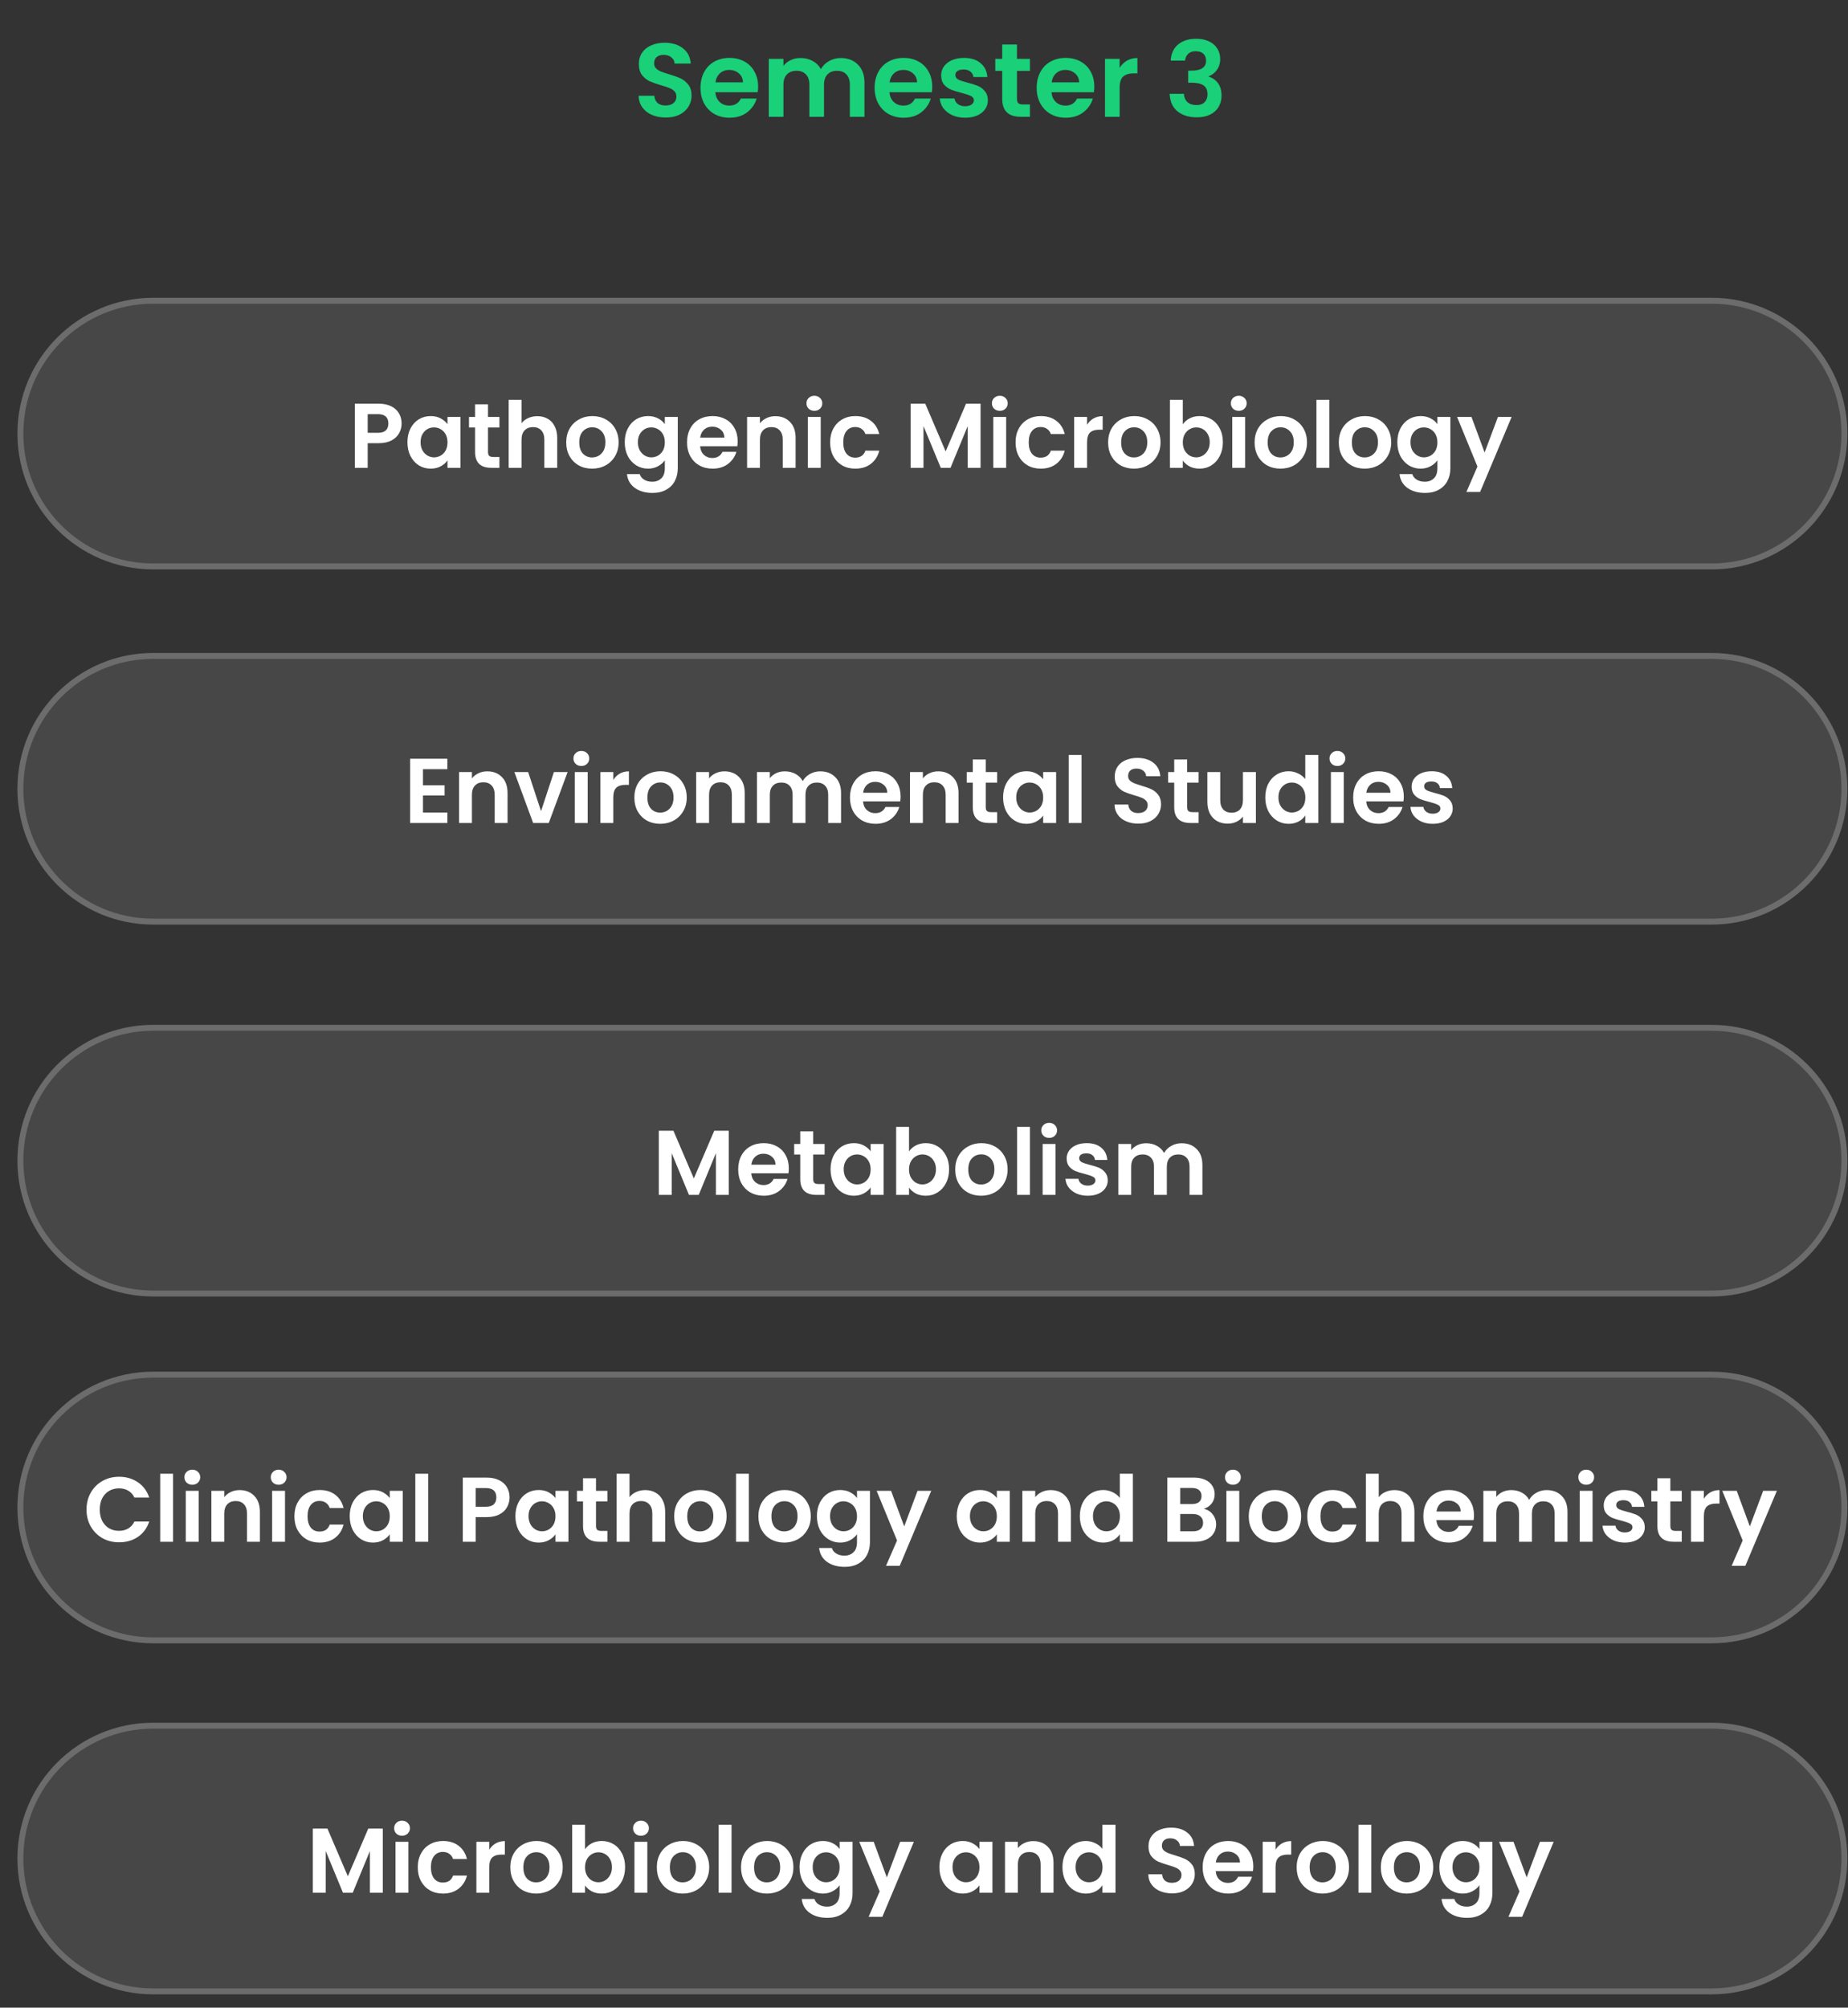
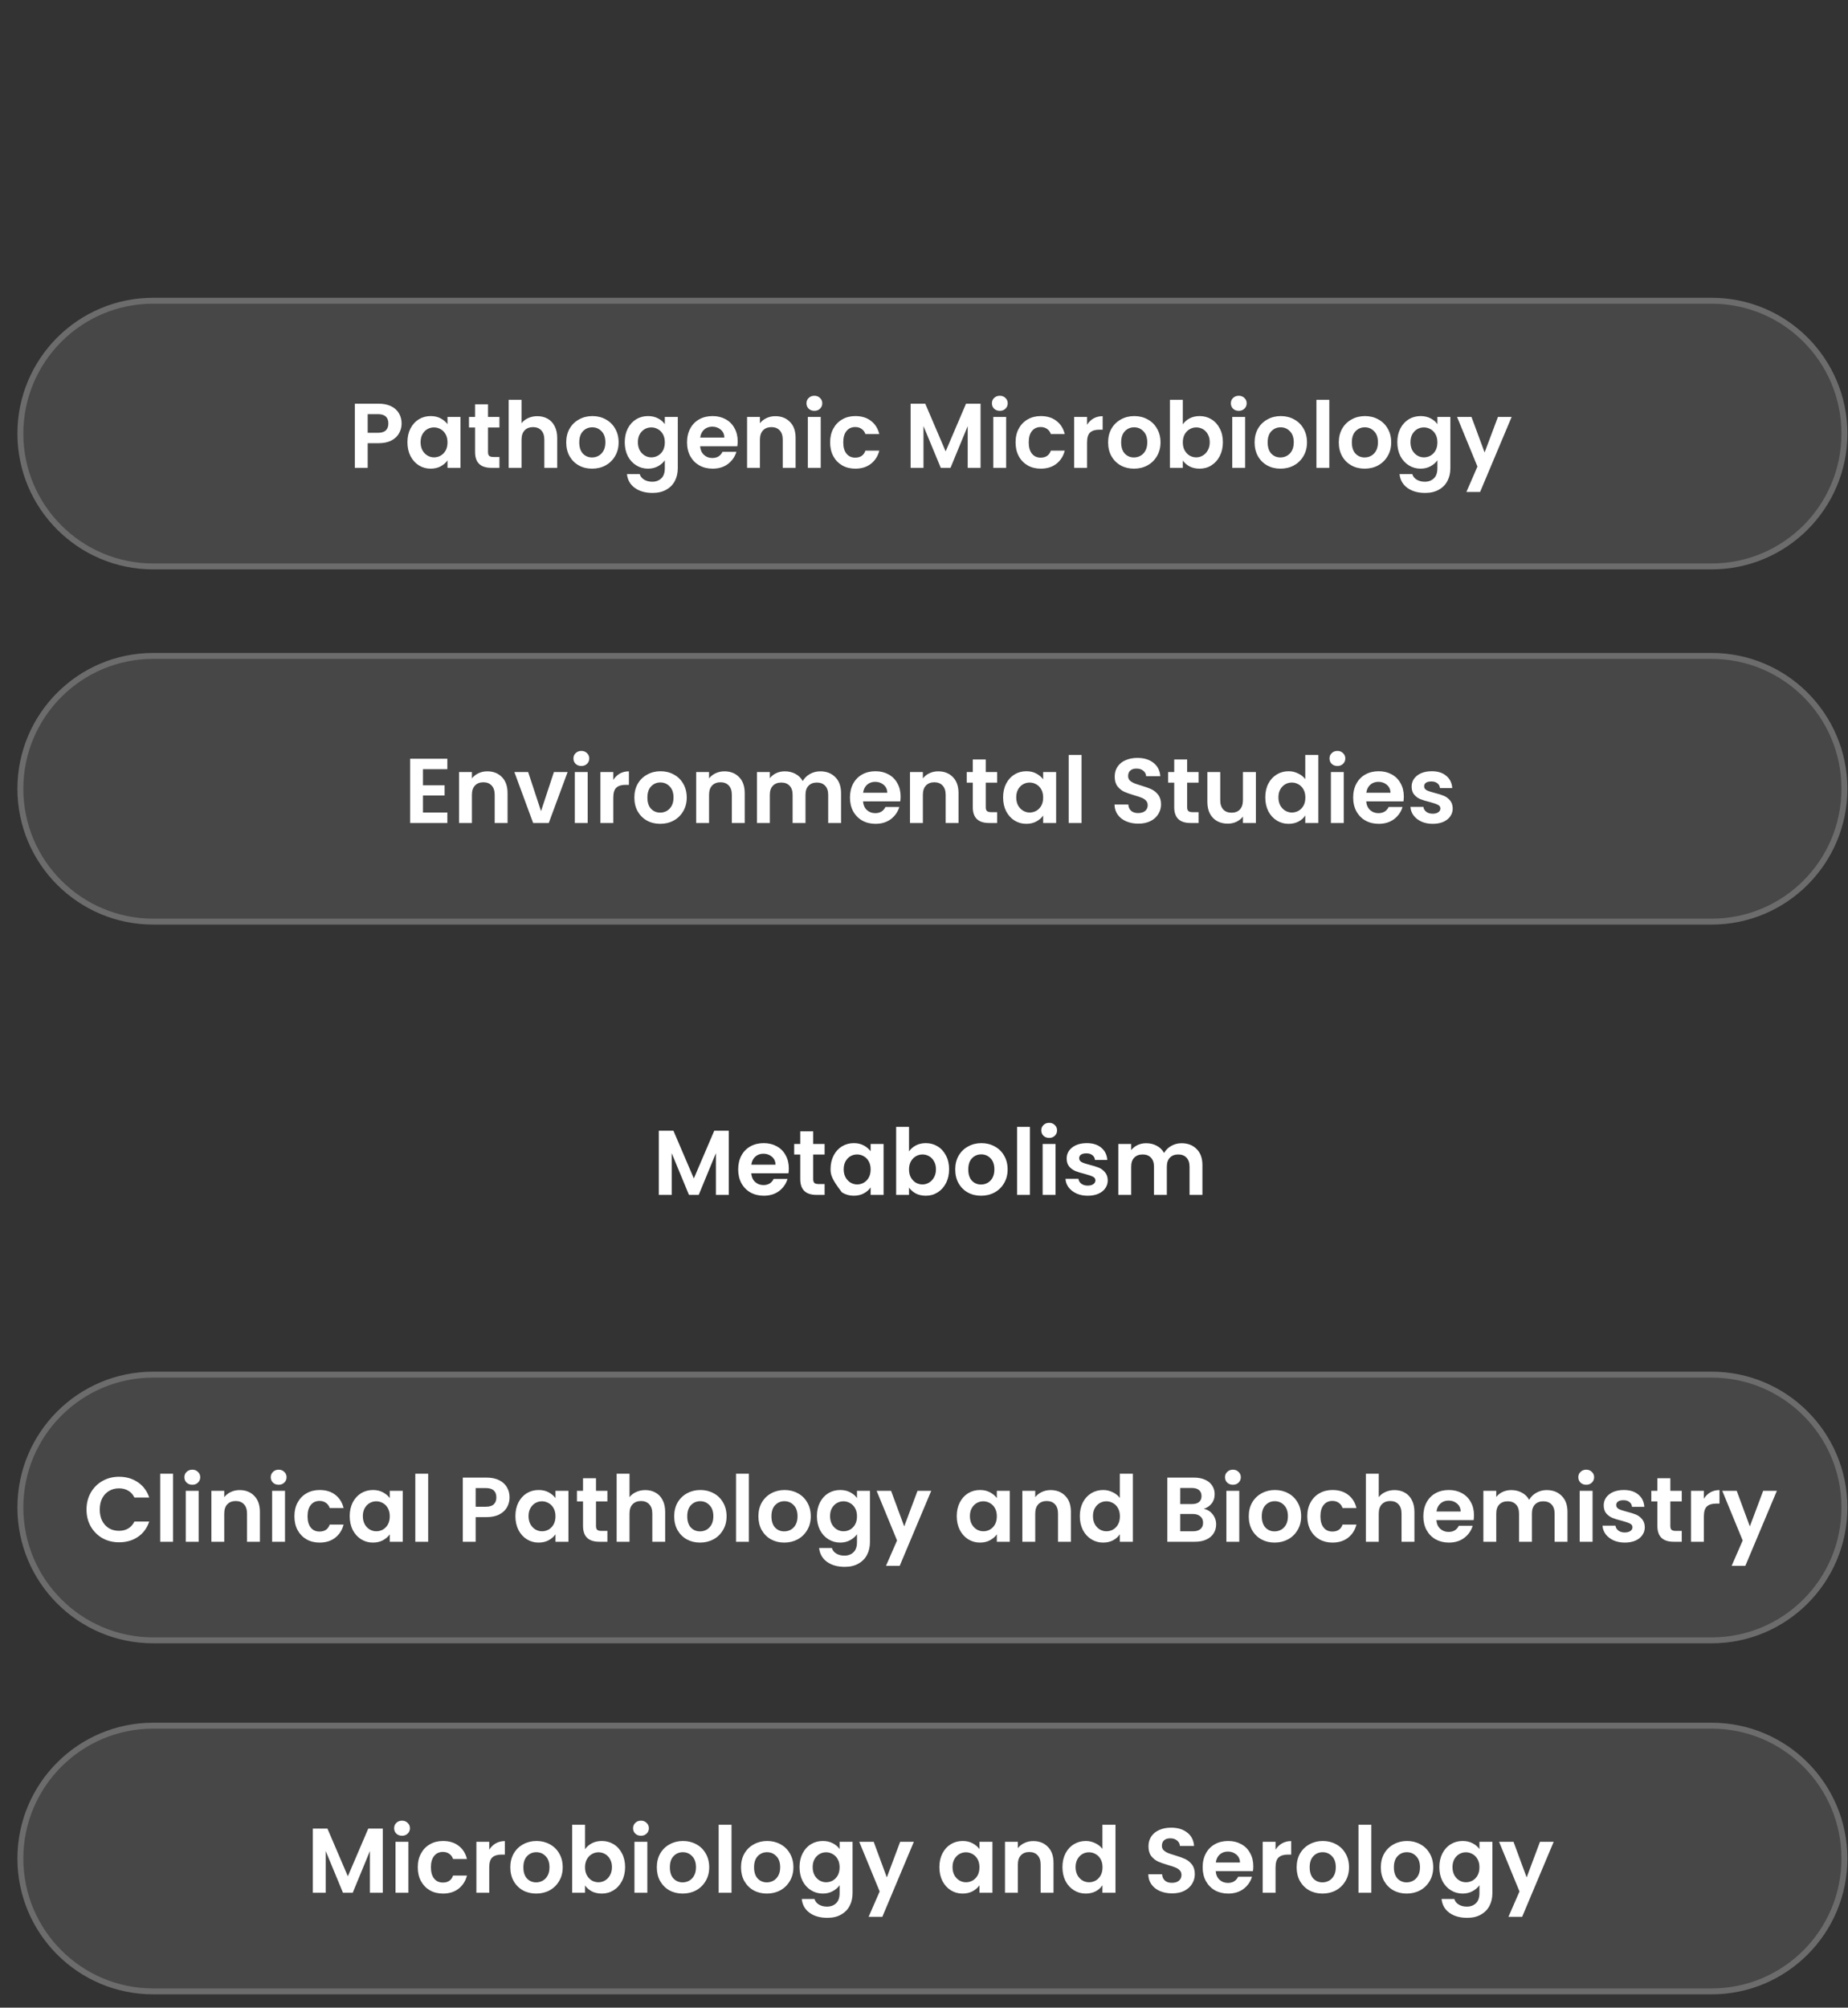
<svg xmlns="http://www.w3.org/2000/svg" width="116" height="126" viewBox="0 0 116 126" fill="none">
  <rect x="0" y="0" width="116" height="126" fill="#333333" stroke="none" />
-   <path d="M41.789 7.376C41.47 7.376 41.181 7.321 40.923 7.212C40.669 7.103 40.468 6.945 40.319 6.739C40.17 6.534 40.093 6.291 40.089 6.011H41.074C41.087 6.199 41.152 6.348 41.27 6.457C41.393 6.566 41.559 6.621 41.769 6.621C41.984 6.621 42.152 6.571 42.275 6.47C42.397 6.365 42.459 6.229 42.459 6.063C42.459 5.928 42.417 5.816 42.334 5.728C42.251 5.641 42.146 5.573 42.019 5.525C41.896 5.472 41.726 5.416 41.507 5.354C41.209 5.267 40.966 5.181 40.778 5.098C40.594 5.011 40.435 4.882 40.299 4.711C40.168 4.536 40.102 4.304 40.102 4.015C40.102 3.744 40.17 3.508 40.306 3.306C40.441 3.105 40.632 2.952 40.877 2.847C41.122 2.737 41.402 2.683 41.717 2.683C42.19 2.683 42.572 2.799 42.866 3.031C43.163 3.258 43.327 3.578 43.358 3.989H42.347C42.338 3.831 42.27 3.702 42.144 3.602C42.021 3.497 41.857 3.444 41.651 3.444C41.472 3.444 41.327 3.49 41.218 3.582C41.113 3.674 41.06 3.807 41.06 3.982C41.06 4.105 41.1 4.208 41.179 4.291C41.262 4.37 41.362 4.435 41.481 4.488C41.603 4.536 41.774 4.593 41.993 4.658C42.29 4.746 42.533 4.834 42.721 4.921C42.909 5.009 43.071 5.14 43.207 5.315C43.343 5.49 43.41 5.72 43.41 6.004C43.41 6.249 43.347 6.477 43.22 6.687C43.093 6.897 42.907 7.065 42.662 7.192C42.417 7.315 42.126 7.376 41.789 7.376ZM47.588 5.433C47.588 5.564 47.579 5.682 47.561 5.788H44.903C44.925 6.05 45.017 6.256 45.179 6.405C45.34 6.553 45.54 6.628 45.776 6.628C46.117 6.628 46.36 6.481 46.505 6.188H47.496C47.391 6.538 47.189 6.827 46.892 7.054C46.594 7.278 46.229 7.389 45.796 7.389C45.446 7.389 45.13 7.313 44.85 7.159C44.575 7.002 44.358 6.781 44.2 6.496C44.047 6.212 43.971 5.884 43.971 5.512C43.971 5.135 44.047 4.805 44.2 4.521C44.354 4.236 44.568 4.017 44.844 3.864C45.12 3.711 45.437 3.634 45.796 3.634C46.141 3.634 46.45 3.709 46.721 3.858C46.997 4.006 47.209 4.219 47.358 4.494C47.511 4.766 47.588 5.079 47.588 5.433ZM46.636 5.17C46.632 4.934 46.546 4.746 46.38 4.606C46.214 4.462 46.01 4.389 45.769 4.389C45.542 4.389 45.349 4.459 45.192 4.599C45.039 4.735 44.944 4.925 44.91 5.17H46.636ZM52.775 3.641C53.221 3.641 53.58 3.779 53.851 4.055C54.127 4.326 54.264 4.707 54.264 5.197V7.33H53.346V5.321C53.346 5.037 53.273 4.82 53.129 4.672C52.984 4.518 52.788 4.442 52.538 4.442C52.289 4.442 52.09 4.518 51.941 4.672C51.796 4.82 51.724 5.037 51.724 5.321V7.33H50.805V5.321C50.805 5.037 50.733 4.82 50.589 4.672C50.444 4.518 50.247 4.442 49.998 4.442C49.744 4.442 49.543 4.518 49.394 4.672C49.25 4.82 49.177 5.037 49.177 5.321V7.33H48.258V3.694H49.177V4.133C49.295 3.98 49.447 3.86 49.63 3.772C49.819 3.685 50.024 3.641 50.247 3.641C50.532 3.641 50.786 3.702 51.009 3.825C51.232 3.943 51.405 4.114 51.527 4.337C51.645 4.127 51.816 3.958 52.039 3.831C52.267 3.705 52.512 3.641 52.775 3.641ZM58.517 5.433C58.517 5.564 58.508 5.682 58.491 5.788H55.832C55.854 6.05 55.946 6.256 56.108 6.405C56.27 6.553 56.469 6.628 56.705 6.628C57.047 6.628 57.29 6.481 57.434 6.188H58.425C58.32 6.538 58.119 6.827 57.821 7.054C57.524 7.278 57.158 7.389 56.725 7.389C56.375 7.389 56.06 7.313 55.78 7.159C55.504 7.002 55.288 6.781 55.13 6.496C54.977 6.212 54.9 5.884 54.9 5.512C54.9 5.135 54.977 4.805 55.13 4.521C55.283 4.236 55.498 4.017 55.773 3.864C56.049 3.711 56.366 3.634 56.725 3.634C57.071 3.634 57.379 3.709 57.651 3.858C57.926 4.006 58.139 4.219 58.287 4.494C58.441 4.766 58.517 5.079 58.517 5.433ZM57.565 5.17C57.561 4.934 57.476 4.746 57.309 4.606C57.143 4.462 56.94 4.389 56.699 4.389C56.471 4.389 56.279 4.459 56.121 4.599C55.968 4.735 55.874 4.925 55.839 5.17H57.565ZM60.58 7.389C60.282 7.389 60.015 7.337 59.779 7.232C59.542 7.122 59.354 6.976 59.214 6.792C59.078 6.608 59.004 6.405 58.991 6.181H59.916C59.934 6.321 60.002 6.437 60.12 6.529C60.242 6.621 60.394 6.667 60.573 6.667C60.748 6.667 60.884 6.632 60.98 6.562C61.081 6.492 61.131 6.402 61.131 6.293C61.131 6.175 61.07 6.087 60.947 6.03C60.829 5.969 60.639 5.903 60.376 5.833C60.105 5.768 59.882 5.7 59.706 5.63C59.536 5.56 59.387 5.453 59.26 5.308C59.138 5.164 59.076 4.969 59.076 4.724C59.076 4.523 59.133 4.339 59.247 4.173C59.365 4.006 59.531 3.875 59.746 3.779C59.965 3.683 60.221 3.634 60.514 3.634C60.947 3.634 61.293 3.744 61.551 3.963C61.809 4.177 61.951 4.468 61.978 4.836H61.098C61.085 4.691 61.024 4.578 60.914 4.494C60.809 4.407 60.667 4.363 60.488 4.363C60.321 4.363 60.192 4.394 60.1 4.455C60.013 4.516 59.969 4.602 59.969 4.711C59.969 4.834 60.03 4.928 60.153 4.993C60.275 5.055 60.466 5.118 60.724 5.184C60.986 5.249 61.203 5.317 61.374 5.387C61.544 5.457 61.691 5.567 61.813 5.715C61.94 5.86 62.006 6.052 62.01 6.293C62.01 6.503 61.951 6.691 61.833 6.857C61.719 7.024 61.553 7.155 61.334 7.251C61.12 7.343 60.868 7.389 60.58 7.389ZM63.835 4.448V6.208C63.835 6.33 63.863 6.42 63.92 6.477C63.981 6.529 64.082 6.556 64.222 6.556H64.649V7.33H64.071C63.297 7.33 62.909 6.954 62.909 6.201V4.448H62.476V3.694H62.909V2.794H63.835V3.694H64.649V4.448H63.835ZM68.69 5.433C68.69 5.564 68.681 5.682 68.664 5.788H66.005C66.027 6.05 66.119 6.256 66.281 6.405C66.443 6.553 66.642 6.628 66.879 6.628C67.22 6.628 67.463 6.481 67.607 6.188H68.598C68.493 6.538 68.292 6.827 67.994 7.054C67.697 7.278 67.331 7.389 66.898 7.389C66.548 7.389 66.233 7.313 65.953 7.159C65.677 7.002 65.461 6.781 65.303 6.496C65.15 6.212 65.073 5.884 65.073 5.512C65.073 5.135 65.15 4.805 65.303 4.521C65.456 4.236 65.671 4.017 65.946 3.864C66.222 3.711 66.539 3.634 66.898 3.634C67.244 3.634 67.552 3.709 67.824 3.858C68.099 4.006 68.312 4.219 68.46 4.494C68.614 4.766 68.69 5.079 68.69 5.433ZM67.738 5.17C67.734 4.934 67.649 4.746 67.482 4.606C67.316 4.462 67.113 4.389 66.872 4.389C66.644 4.389 66.452 4.459 66.294 4.599C66.141 4.735 66.047 4.925 66.012 5.17H67.738ZM70.28 4.258C70.398 4.066 70.551 3.915 70.739 3.805C70.932 3.696 71.151 3.641 71.396 3.641V4.606H71.153C70.864 4.606 70.645 4.674 70.496 4.809C70.352 4.945 70.28 5.181 70.28 5.518V7.33H69.361V3.694H70.28V4.258ZM73.487 3.805C73.509 3.368 73.662 3.031 73.947 2.794C74.235 2.554 74.614 2.433 75.082 2.433C75.401 2.433 75.675 2.49 75.903 2.604C76.13 2.713 76.301 2.864 76.415 3.057C76.533 3.245 76.592 3.459 76.592 3.7C76.592 3.976 76.52 4.21 76.375 4.402C76.235 4.591 76.067 4.718 75.87 4.783V4.809C76.124 4.888 76.32 5.028 76.46 5.23C76.605 5.431 76.677 5.689 76.677 6.004C76.677 6.267 76.616 6.501 76.493 6.706C76.375 6.912 76.198 7.074 75.962 7.192C75.73 7.306 75.45 7.363 75.121 7.363C74.627 7.363 74.224 7.238 73.914 6.989C73.603 6.739 73.439 6.372 73.421 5.886H74.314C74.323 6.1 74.395 6.273 74.531 6.405C74.671 6.531 74.861 6.595 75.102 6.595C75.325 6.595 75.496 6.534 75.614 6.411C75.736 6.284 75.797 6.122 75.797 5.925C75.797 5.663 75.714 5.475 75.548 5.361C75.382 5.247 75.124 5.19 74.773 5.19H74.583V4.435H74.773C75.395 4.435 75.706 4.227 75.706 3.812C75.706 3.624 75.649 3.477 75.535 3.372C75.426 3.267 75.266 3.214 75.056 3.214C74.85 3.214 74.69 3.271 74.577 3.385C74.467 3.494 74.404 3.634 74.386 3.805H73.487Z" fill="#1AD079" />
  <path d="M1.094 27.212C1.094 22.504 4.91 18.689 9.617 18.689H107.438C112.145 18.689 115.961 22.505 115.961 27.212C115.961 31.919 112.145 35.735 107.438 35.735H9.617C4.91 35.735 1.094 31.919 1.094 27.212Z" fill="white" fill-opacity="0.1" />
  <path d="M9.617 18.874H107.438C112.042 18.874 115.775 22.607 115.775 27.212C115.775 31.816 112.043 35.549 107.438 35.549H9.617C5.013 35.549 1.28 31.816 1.279 27.212C1.279 22.608 5.013 18.874 9.617 18.874Z" stroke="white" stroke-opacity="0.2" stroke-width="0.372" />
  <path d="M25.209 26.58C25.209 26.796 25.157 26.998 25.053 27.186C24.953 27.375 24.794 27.527 24.575 27.642C24.359 27.757 24.086 27.815 23.755 27.815H23.08V29.361H22.272V25.334H23.755C24.067 25.334 24.332 25.388 24.551 25.496C24.771 25.603 24.934 25.752 25.042 25.94C25.153 26.128 25.209 26.342 25.209 26.58ZM23.721 27.163C23.944 27.163 24.109 27.113 24.217 27.013C24.325 26.909 24.378 26.765 24.378 26.58C24.378 26.188 24.159 25.992 23.721 25.992H23.08V27.163H23.721ZM25.575 27.752C25.575 27.428 25.638 27.142 25.765 26.892C25.896 26.642 26.071 26.45 26.29 26.315C26.513 26.18 26.762 26.113 27.035 26.113C27.273 26.113 27.481 26.161 27.658 26.257C27.838 26.353 27.983 26.475 28.09 26.621V26.165H28.904V29.361H28.09V28.894C27.987 29.044 27.842 29.169 27.658 29.269C27.477 29.365 27.267 29.413 27.029 29.413C26.76 29.413 26.513 29.344 26.29 29.206C26.071 29.067 25.896 28.873 25.765 28.623C25.638 28.369 25.575 28.079 25.575 27.752ZM28.09 27.763C28.09 27.567 28.052 27.4 27.975 27.261C27.898 27.119 27.794 27.011 27.663 26.938C27.533 26.861 27.392 26.823 27.242 26.823C27.092 26.823 26.954 26.859 26.827 26.932C26.7 27.005 26.596 27.113 26.515 27.255C26.438 27.394 26.4 27.559 26.4 27.752C26.4 27.944 26.438 28.113 26.515 28.259C26.596 28.402 26.7 28.511 26.827 28.588C26.958 28.665 27.096 28.704 27.242 28.704C27.392 28.704 27.533 28.667 27.663 28.594C27.794 28.517 27.898 28.409 27.975 28.271C28.052 28.129 28.09 27.959 28.09 27.763ZM30.633 26.828V28.375C30.633 28.482 30.658 28.561 30.708 28.611C30.762 28.657 30.851 28.68 30.974 28.68H31.349V29.361H30.841C30.16 29.361 29.82 29.03 29.82 28.369V26.828H29.439V26.165H29.82V25.375H30.633V26.165H31.349V26.828H30.633ZM33.73 26.119C33.972 26.119 34.188 26.173 34.376 26.28C34.565 26.384 34.711 26.54 34.815 26.748C34.922 26.952 34.976 27.198 34.976 27.486V29.361H34.168V27.596C34.168 27.342 34.105 27.148 33.978 27.013C33.851 26.875 33.678 26.805 33.459 26.805C33.236 26.805 33.059 26.875 32.928 27.013C32.801 27.148 32.737 27.342 32.737 27.596V29.361H31.93V25.092H32.737V26.563C32.841 26.425 32.98 26.317 33.153 26.24C33.326 26.159 33.518 26.119 33.73 26.119ZM37.163 29.413C36.856 29.413 36.579 29.346 36.333 29.211C36.087 29.073 35.892 28.879 35.75 28.629C35.611 28.379 35.542 28.09 35.542 27.763C35.542 27.436 35.613 27.148 35.756 26.898C35.902 26.648 36.1 26.455 36.35 26.321C36.6 26.182 36.879 26.113 37.187 26.113C37.494 26.113 37.773 26.182 38.023 26.321C38.273 26.455 38.469 26.648 38.612 26.898C38.758 27.148 38.831 27.436 38.831 27.763C38.831 28.09 38.756 28.379 38.606 28.629C38.46 28.879 38.26 29.073 38.006 29.211C37.756 29.346 37.475 29.413 37.163 29.413ZM37.163 28.709C37.31 28.709 37.446 28.675 37.573 28.605C37.704 28.532 37.808 28.425 37.885 28.282C37.962 28.14 38 27.967 38 27.763C38 27.459 37.919 27.227 37.758 27.065C37.6 26.9 37.406 26.817 37.175 26.817C36.944 26.817 36.75 26.9 36.592 27.065C36.438 27.227 36.361 27.459 36.361 27.763C36.361 28.067 36.437 28.302 36.587 28.467C36.74 28.629 36.933 28.709 37.163 28.709ZM40.675 26.113C40.914 26.113 41.123 26.161 41.304 26.257C41.485 26.35 41.627 26.471 41.731 26.621V26.165H42.545V29.384C42.545 29.681 42.485 29.944 42.366 30.175C42.247 30.41 42.068 30.594 41.829 30.729C41.591 30.867 41.302 30.936 40.964 30.936C40.51 30.936 40.137 30.831 39.845 30.619C39.556 30.407 39.393 30.119 39.354 29.754H40.156C40.199 29.9 40.289 30.015 40.427 30.1C40.57 30.188 40.741 30.233 40.941 30.233C41.175 30.233 41.366 30.161 41.512 30.019C41.658 29.881 41.731 29.669 41.731 29.384V28.888C41.627 29.038 41.483 29.163 41.299 29.263C41.118 29.363 40.91 29.413 40.675 29.413C40.406 29.413 40.16 29.344 39.937 29.206C39.714 29.067 39.537 28.873 39.406 28.623C39.279 28.369 39.216 28.079 39.216 27.752C39.216 27.428 39.279 27.142 39.406 26.892C39.537 26.642 39.712 26.45 39.931 26.315C40.154 26.18 40.402 26.113 40.675 26.113ZM41.731 27.763C41.731 27.567 41.693 27.4 41.616 27.261C41.539 27.119 41.435 27.011 41.304 26.938C41.174 26.861 41.033 26.823 40.883 26.823C40.733 26.823 40.595 26.859 40.468 26.932C40.341 27.005 40.237 27.113 40.156 27.255C40.079 27.394 40.041 27.559 40.041 27.752C40.041 27.944 40.079 28.113 40.156 28.259C40.237 28.402 40.341 28.511 40.468 28.588C40.599 28.665 40.737 28.704 40.883 28.704C41.033 28.704 41.174 28.667 41.304 28.594C41.435 28.517 41.539 28.409 41.616 28.271C41.693 28.129 41.731 27.959 41.731 27.763ZM46.305 27.694C46.305 27.809 46.297 27.913 46.282 28.006H43.945C43.965 28.236 44.045 28.417 44.188 28.548C44.33 28.679 44.505 28.744 44.713 28.744C45.013 28.744 45.226 28.615 45.353 28.357H46.224C46.132 28.665 45.955 28.919 45.694 29.119C45.432 29.315 45.111 29.413 44.73 29.413C44.422 29.413 44.145 29.346 43.899 29.211C43.657 29.073 43.466 28.879 43.328 28.629C43.193 28.379 43.126 28.09 43.126 27.763C43.126 27.432 43.193 27.142 43.328 26.892C43.462 26.642 43.651 26.45 43.893 26.315C44.136 26.18 44.414 26.113 44.73 26.113C45.034 26.113 45.305 26.178 45.544 26.309C45.786 26.44 45.972 26.627 46.103 26.869C46.238 27.107 46.305 27.382 46.305 27.694ZM45.468 27.463C45.465 27.255 45.39 27.09 45.243 26.967C45.097 26.84 44.918 26.776 44.707 26.776C44.507 26.776 44.338 26.838 44.199 26.961C44.065 27.08 43.982 27.248 43.951 27.463H45.468ZM48.666 26.119C49.047 26.119 49.354 26.24 49.589 26.482C49.824 26.721 49.941 27.055 49.941 27.486V29.361H49.133V27.596C49.133 27.342 49.07 27.148 48.943 27.013C48.816 26.875 48.643 26.805 48.424 26.805C48.2 26.805 48.023 26.875 47.893 27.013C47.766 27.148 47.702 27.342 47.702 27.596V29.361H46.895V26.165H47.702V26.563C47.81 26.425 47.947 26.317 48.112 26.24C48.281 26.159 48.466 26.119 48.666 26.119ZM51.119 25.784C50.976 25.784 50.857 25.74 50.761 25.651C50.669 25.559 50.623 25.446 50.623 25.311C50.623 25.176 50.669 25.065 50.761 24.976C50.857 24.884 50.976 24.838 51.119 24.838C51.261 24.838 51.378 24.884 51.471 24.976C51.567 25.065 51.615 25.176 51.615 25.311C51.615 25.446 51.567 25.559 51.471 25.651C51.378 25.74 51.261 25.784 51.119 25.784ZM51.517 26.165V29.361H50.709V26.165H51.517ZM52.107 27.763C52.107 27.432 52.175 27.144 52.309 26.898C52.444 26.648 52.63 26.455 52.869 26.321C53.107 26.182 53.38 26.113 53.688 26.113C54.084 26.113 54.411 26.213 54.669 26.413C54.93 26.609 55.105 26.886 55.194 27.244H54.323C54.276 27.105 54.198 26.998 54.086 26.921C53.978 26.84 53.844 26.8 53.682 26.8C53.452 26.8 53.269 26.884 53.134 27.053C52.999 27.219 52.932 27.455 52.932 27.763C52.932 28.067 52.999 28.304 53.134 28.473C53.269 28.638 53.452 28.721 53.682 28.721C54.009 28.721 54.223 28.575 54.323 28.282H55.194C55.105 28.629 54.93 28.904 54.669 29.108C54.407 29.311 54.08 29.413 53.688 29.413C53.38 29.413 53.107 29.346 52.869 29.211C52.63 29.073 52.444 28.881 52.309 28.634C52.175 28.384 52.107 28.094 52.107 27.763ZM61.551 25.334V29.361H60.743V26.742L59.664 29.361H59.053L57.968 26.742V29.361H57.16V25.334H58.078L59.359 28.329L60.639 25.334H61.551ZM62.759 25.784C62.617 25.784 62.498 25.74 62.402 25.651C62.309 25.559 62.263 25.446 62.263 25.311C62.263 25.176 62.309 25.065 62.402 24.976C62.498 24.884 62.617 24.838 62.759 24.838C62.902 24.838 63.019 24.884 63.111 24.976C63.207 25.065 63.255 25.176 63.255 25.311C63.255 25.446 63.207 25.559 63.111 25.651C63.019 25.74 62.902 25.784 62.759 25.784ZM63.157 26.165V29.361H62.35V26.165H63.157ZM63.748 27.763C63.748 27.432 63.815 27.144 63.95 26.898C64.084 26.648 64.271 26.455 64.509 26.321C64.748 26.182 65.021 26.113 65.329 26.113C65.725 26.113 66.052 26.213 66.309 26.413C66.571 26.609 66.746 26.886 66.835 27.244H65.963C65.917 27.105 65.838 26.998 65.727 26.921C65.619 26.84 65.484 26.8 65.323 26.8C65.092 26.8 64.909 26.884 64.775 27.053C64.64 27.219 64.573 27.455 64.573 27.763C64.573 28.067 64.64 28.304 64.775 28.473C64.909 28.638 65.092 28.721 65.323 28.721C65.65 28.721 65.863 28.575 65.963 28.282H66.835C66.746 28.629 66.571 28.904 66.309 29.108C66.048 29.311 65.721 29.413 65.329 29.413C65.021 29.413 64.748 29.346 64.509 29.211C64.271 29.073 64.084 28.881 63.95 28.634C63.815 28.384 63.748 28.094 63.748 27.763ZM68.234 26.661C68.338 26.492 68.472 26.359 68.638 26.263C68.807 26.167 68.999 26.119 69.215 26.119V26.967H69.001C68.748 26.967 68.555 27.027 68.424 27.146C68.297 27.265 68.234 27.473 68.234 27.769V29.361H67.426V26.165H68.234V26.661ZM71.178 29.413C70.871 29.413 70.594 29.346 70.347 29.211C70.101 29.073 69.907 28.879 69.765 28.629C69.626 28.379 69.557 28.09 69.557 27.763C69.557 27.436 69.628 27.148 69.77 26.898C69.917 26.648 70.115 26.455 70.365 26.321C70.615 26.182 70.894 26.113 71.201 26.113C71.509 26.113 71.788 26.182 72.038 26.321C72.288 26.455 72.484 26.648 72.626 26.898C72.772 27.148 72.846 27.436 72.846 27.763C72.846 28.09 72.771 28.379 72.621 28.629C72.475 28.879 72.274 29.073 72.021 29.211C71.771 29.346 71.49 29.413 71.178 29.413ZM71.178 28.709C71.324 28.709 71.461 28.675 71.588 28.605C71.719 28.532 71.823 28.425 71.899 28.282C71.976 28.14 72.015 27.967 72.015 27.763C72.015 27.459 71.934 27.227 71.772 27.065C71.615 26.9 71.421 26.817 71.19 26.817C70.959 26.817 70.765 26.9 70.607 27.065C70.453 27.227 70.376 27.459 70.376 27.763C70.376 28.067 70.451 28.302 70.601 28.467C70.755 28.629 70.947 28.709 71.178 28.709ZM74.246 26.632C74.35 26.479 74.492 26.353 74.673 26.257C74.858 26.161 75.067 26.113 75.302 26.113C75.575 26.113 75.821 26.18 76.04 26.315C76.263 26.45 76.438 26.642 76.565 26.892C76.696 27.138 76.761 27.425 76.761 27.752C76.761 28.079 76.696 28.369 76.565 28.623C76.438 28.873 76.263 29.067 76.04 29.206C75.821 29.344 75.575 29.413 75.302 29.413C75.063 29.413 74.854 29.367 74.673 29.275C74.496 29.179 74.354 29.055 74.246 28.905V29.361H73.438V25.092H74.246V26.632ZM75.936 27.752C75.936 27.559 75.896 27.394 75.815 27.255C75.738 27.113 75.634 27.005 75.504 26.932C75.377 26.859 75.238 26.823 75.088 26.823C74.942 26.823 74.804 26.861 74.673 26.938C74.546 27.011 74.442 27.119 74.361 27.261C74.284 27.404 74.246 27.571 74.246 27.763C74.246 27.956 74.284 28.123 74.361 28.265C74.442 28.407 74.546 28.517 74.673 28.594C74.804 28.667 74.942 28.704 75.088 28.704C75.238 28.704 75.377 28.665 75.504 28.588C75.634 28.511 75.738 28.402 75.815 28.259C75.896 28.117 75.936 27.948 75.936 27.752ZM77.758 25.784C77.616 25.784 77.496 25.74 77.4 25.651C77.308 25.559 77.262 25.446 77.262 25.311C77.262 25.176 77.308 25.065 77.4 24.976C77.496 24.884 77.616 24.838 77.758 24.838C77.9 24.838 78.018 24.884 78.11 24.976C78.206 25.065 78.254 25.176 78.254 25.311C78.254 25.446 78.206 25.559 78.11 25.651C78.018 25.74 77.9 25.784 77.758 25.784ZM78.156 26.165V29.361H77.348V26.165H78.156ZM80.374 29.413C80.066 29.413 79.789 29.346 79.543 29.211C79.296 29.073 79.102 28.879 78.96 28.629C78.822 28.379 78.752 28.09 78.752 27.763C78.752 27.436 78.823 27.148 78.966 26.898C79.112 26.648 79.31 26.455 79.56 26.321C79.81 26.182 80.089 26.113 80.397 26.113C80.704 26.113 80.983 26.182 81.233 26.321C81.483 26.455 81.679 26.648 81.822 26.898C81.968 27.148 82.041 27.436 82.041 27.763C82.041 28.09 81.966 28.379 81.816 28.629C81.67 28.879 81.47 29.073 81.216 29.211C80.966 29.346 80.685 29.413 80.374 29.413ZM80.374 28.709C80.52 28.709 80.656 28.675 80.783 28.605C80.914 28.532 81.018 28.425 81.095 28.282C81.172 28.14 81.21 27.967 81.21 27.763C81.21 27.459 81.129 27.227 80.968 27.065C80.81 26.9 80.616 26.817 80.385 26.817C80.154 26.817 79.96 26.9 79.802 27.065C79.648 27.227 79.572 27.459 79.572 27.763C79.572 28.067 79.647 28.302 79.797 28.467C79.95 28.629 80.143 28.709 80.374 28.709ZM83.441 25.092V29.361H82.633V25.092H83.441ZM85.659 29.413C85.351 29.413 85.074 29.346 84.828 29.211C84.582 29.073 84.387 28.879 84.245 28.629C84.106 28.379 84.037 28.09 84.037 27.763C84.037 27.436 84.109 27.148 84.251 26.898C84.397 26.648 84.595 26.455 84.845 26.321C85.095 26.182 85.374 26.113 85.682 26.113C85.989 26.113 86.268 26.182 86.518 26.321C86.768 26.455 86.964 26.648 87.107 26.898C87.253 27.148 87.326 27.436 87.326 27.763C87.326 28.09 87.251 28.379 87.101 28.629C86.955 28.879 86.755 29.073 86.501 29.211C86.251 29.346 85.97 29.413 85.659 29.413ZM85.659 28.709C85.805 28.709 85.941 28.675 86.068 28.605C86.199 28.532 86.303 28.425 86.38 28.282C86.457 28.14 86.495 27.967 86.495 27.763C86.495 27.459 86.414 27.227 86.253 27.065C86.095 26.9 85.901 26.817 85.67 26.817C85.439 26.817 85.245 26.9 85.087 27.065C84.933 27.227 84.857 27.459 84.857 27.763C84.857 28.067 84.932 28.302 85.082 28.467C85.235 28.629 85.428 28.709 85.659 28.709ZM89.171 26.113C89.409 26.113 89.619 26.161 89.799 26.257C89.98 26.35 90.123 26.471 90.226 26.621V26.165H91.04V29.384C91.04 29.681 90.98 29.944 90.861 30.175C90.742 30.41 90.563 30.594 90.324 30.729C90.086 30.867 89.797 30.936 89.459 30.936C89.005 30.936 88.632 30.831 88.34 30.619C88.051 30.407 87.888 30.119 87.849 29.754H88.651C88.694 29.9 88.784 30.015 88.922 30.1C89.065 30.188 89.236 30.233 89.436 30.233C89.671 30.233 89.861 30.161 90.007 30.019C90.153 29.881 90.226 29.669 90.226 29.384V28.888C90.123 29.038 89.978 29.163 89.794 29.263C89.613 29.363 89.405 29.413 89.171 29.413C88.901 29.413 88.655 29.344 88.432 29.206C88.209 29.067 88.032 28.873 87.901 28.623C87.774 28.369 87.711 28.079 87.711 27.752C87.711 27.428 87.774 27.142 87.901 26.892C88.032 26.642 88.207 26.45 88.426 26.315C88.649 26.18 88.897 26.113 89.171 26.113ZM90.226 27.763C90.226 27.567 90.188 27.4 90.111 27.261C90.034 27.119 89.93 27.011 89.799 26.938C89.669 26.861 89.528 26.823 89.378 26.823C89.228 26.823 89.09 26.859 88.963 26.932C88.836 27.005 88.732 27.113 88.651 27.255C88.574 27.394 88.536 27.559 88.536 27.752C88.536 27.944 88.574 28.113 88.651 28.259C88.732 28.402 88.836 28.511 88.963 28.588C89.094 28.665 89.232 28.704 89.378 28.704C89.528 28.704 89.669 28.667 89.799 28.594C89.93 28.517 90.034 28.409 90.111 28.271C90.188 28.129 90.226 27.959 90.226 27.763ZM94.887 26.165L92.908 30.873H92.048L92.74 29.281L91.46 26.165H92.365L93.19 28.398L94.027 26.165H94.887Z" fill="white" />
-   <path d="M1.094 72.843C1.094 68.136 4.91 64.32 9.617 64.32H107.438C112.145 64.32 115.961 68.136 115.961 72.844C115.961 77.551 112.145 81.367 107.438 81.367H9.617C4.91 81.367 1.094 77.551 1.094 72.843Z" fill="white" fill-opacity="0.1" />
-   <path d="M9.617 64.506H107.438C112.042 64.506 115.775 68.239 115.775 72.844C115.775 77.448 112.043 81.18 107.438 81.181H9.617C5.013 81.181 1.28 77.448 1.279 72.844C1.279 68.239 5.013 64.506 9.617 64.506Z" stroke="white" stroke-opacity="0.2" stroke-width="0.372" />
-   <path d="M45.745 70.965V74.992H44.938V72.373L43.859 74.992H43.247L42.163 72.373V74.992H41.355V70.965H42.272L43.553 73.959L44.834 70.965H45.745ZM49.515 73.325C49.515 73.44 49.508 73.544 49.492 73.636H47.156C47.175 73.867 47.256 74.048 47.398 74.179C47.54 74.309 47.715 74.375 47.923 74.375C48.223 74.375 48.437 74.246 48.563 73.988H49.435C49.342 74.296 49.165 74.55 48.904 74.75C48.642 74.946 48.321 75.044 47.94 75.044C47.633 75.044 47.356 74.977 47.109 74.842C46.867 74.704 46.677 74.51 46.538 74.259C46.404 74.009 46.336 73.721 46.336 73.394C46.336 73.063 46.404 72.773 46.538 72.523C46.673 72.273 46.861 72.081 47.104 71.946C47.346 71.811 47.625 71.744 47.94 71.744C48.244 71.744 48.515 71.809 48.754 71.94C48.996 72.071 49.183 72.257 49.313 72.5C49.448 72.738 49.515 73.013 49.515 73.325ZM48.679 73.094C48.675 72.886 48.6 72.721 48.454 72.598C48.308 72.471 48.129 72.407 47.917 72.407C47.717 72.407 47.548 72.469 47.41 72.592C47.275 72.711 47.192 72.879 47.161 73.094H48.679ZM51.045 72.459V74.006C51.045 74.113 51.071 74.192 51.12 74.242C51.174 74.288 51.263 74.311 51.386 74.311H51.761V74.992H51.253C50.572 74.992 50.232 74.661 50.232 74V72.459H49.851V71.796H50.232V71.005H51.045V71.796H51.761V72.459H51.045ZM52.134 73.382C52.134 73.059 52.198 72.773 52.325 72.523C52.455 72.273 52.63 72.081 52.85 71.946C53.073 71.811 53.321 71.744 53.594 71.744C53.832 71.744 54.04 71.792 54.217 71.888C54.398 71.984 54.542 72.106 54.65 72.252V71.796H55.463V74.992H54.65V74.525C54.546 74.675 54.402 74.8 54.217 74.9C54.036 74.996 53.827 75.044 53.588 75.044C53.319 75.044 53.073 74.975 52.85 74.836C52.63 74.698 52.455 74.504 52.325 74.254C52.198 74 52.134 73.709 52.134 73.382ZM54.65 73.394C54.65 73.198 54.611 73.031 54.534 72.892C54.457 72.75 54.353 72.642 54.223 72.569C54.092 72.492 53.952 72.454 53.802 72.454C53.652 72.454 53.513 72.49 53.386 72.563C53.259 72.636 53.155 72.744 53.075 72.886C52.998 73.025 52.959 73.19 52.959 73.382C52.959 73.575 52.998 73.744 53.075 73.89C53.155 74.032 53.259 74.142 53.386 74.219C53.517 74.296 53.655 74.335 53.802 74.335C53.952 74.335 54.092 74.298 54.223 74.225C54.353 74.148 54.457 74.04 54.534 73.902C54.611 73.759 54.65 73.59 54.65 73.394ZM57.06 72.263C57.164 72.109 57.306 71.984 57.487 71.888C57.671 71.792 57.881 71.744 58.116 71.744C58.389 71.744 58.635 71.811 58.854 71.946C59.077 72.081 59.252 72.273 59.379 72.523C59.51 72.769 59.575 73.055 59.575 73.382C59.575 73.709 59.51 74 59.379 74.254C59.252 74.504 59.077 74.698 58.854 74.836C58.635 74.975 58.389 75.044 58.116 75.044C57.877 75.044 57.668 74.998 57.487 74.906C57.31 74.809 57.168 74.686 57.06 74.536V74.992H56.252V70.723H57.06V72.263ZM58.75 73.382C58.75 73.19 58.71 73.025 58.629 72.886C58.552 72.744 58.448 72.636 58.318 72.563C58.191 72.49 58.052 72.454 57.902 72.454C57.756 72.454 57.618 72.492 57.487 72.569C57.36 72.642 57.256 72.75 57.175 72.892C57.098 73.034 57.06 73.202 57.06 73.394C57.06 73.586 57.098 73.754 57.175 73.896C57.256 74.038 57.36 74.148 57.487 74.225C57.618 74.298 57.756 74.335 57.902 74.335C58.052 74.335 58.191 74.296 58.318 74.219C58.448 74.142 58.552 74.032 58.629 73.89C58.71 73.748 58.75 73.579 58.75 73.382ZM61.582 75.044C61.274 75.044 60.997 74.977 60.751 74.842C60.505 74.704 60.31 74.51 60.168 74.259C60.03 74.009 59.96 73.721 59.96 73.394C59.96 73.067 60.032 72.779 60.174 72.529C60.32 72.279 60.518 72.086 60.768 71.952C61.018 71.813 61.297 71.744 61.605 71.744C61.913 71.744 62.191 71.813 62.441 71.952C62.691 72.086 62.888 72.279 63.03 72.529C63.176 72.779 63.249 73.067 63.249 73.394C63.249 73.721 63.174 74.009 63.024 74.259C62.878 74.51 62.678 74.704 62.424 74.842C62.174 74.977 61.893 75.044 61.582 75.044ZM61.582 74.34C61.728 74.34 61.864 74.306 61.991 74.236C62.122 74.163 62.226 74.056 62.303 73.913C62.38 73.771 62.418 73.598 62.418 73.394C62.418 73.09 62.337 72.857 62.176 72.696C62.018 72.531 61.824 72.448 61.593 72.448C61.362 72.448 61.168 72.531 61.011 72.696C60.857 72.857 60.78 73.09 60.78 73.394C60.78 73.698 60.855 73.933 61.005 74.098C61.159 74.259 61.351 74.34 61.582 74.34ZM64.649 70.723V74.992H63.842V70.723H64.649ZM65.857 71.415C65.715 71.415 65.596 71.371 65.499 71.282C65.407 71.19 65.361 71.077 65.361 70.942C65.361 70.807 65.407 70.696 65.499 70.607C65.596 70.515 65.715 70.469 65.857 70.469C65.999 70.469 66.117 70.515 66.209 70.607C66.305 70.696 66.353 70.807 66.353 70.942C66.353 71.077 66.305 71.19 66.209 71.282C66.117 71.371 65.999 71.415 65.857 71.415ZM66.255 71.796V74.992H65.447V71.796H66.255ZM68.276 75.044C68.015 75.044 67.78 74.998 67.573 74.906C67.365 74.809 67.199 74.681 67.076 74.519C66.957 74.358 66.892 74.179 66.88 73.983H67.694C67.709 74.106 67.769 74.207 67.873 74.288C67.98 74.369 68.113 74.409 68.271 74.409C68.424 74.409 68.544 74.379 68.628 74.317C68.717 74.256 68.761 74.177 68.761 74.081C68.761 73.977 68.707 73.9 68.6 73.85C68.496 73.796 68.328 73.738 68.097 73.677C67.859 73.619 67.663 73.559 67.509 73.498C67.359 73.436 67.228 73.342 67.117 73.215C67.009 73.088 66.955 72.917 66.955 72.702C66.955 72.525 67.005 72.363 67.105 72.217C67.209 72.071 67.355 71.956 67.544 71.871C67.736 71.786 67.961 71.744 68.219 71.744C68.6 71.744 68.903 71.84 69.13 72.032C69.357 72.221 69.482 72.477 69.505 72.8H68.732C68.721 72.673 68.667 72.573 68.571 72.5C68.478 72.423 68.353 72.384 68.196 72.384C68.049 72.384 67.936 72.411 67.855 72.465C67.778 72.519 67.74 72.594 67.74 72.69C67.74 72.798 67.794 72.88 67.901 72.938C68.009 72.992 68.176 73.048 68.403 73.106C68.634 73.163 68.825 73.223 68.975 73.284C69.124 73.346 69.253 73.442 69.361 73.573C69.473 73.7 69.53 73.869 69.534 74.081C69.534 74.265 69.482 74.431 69.378 74.577C69.278 74.723 69.132 74.838 68.94 74.923C68.751 75.004 68.53 75.044 68.276 75.044ZM74.167 71.75C74.559 71.75 74.874 71.871 75.113 72.113C75.355 72.352 75.476 72.686 75.476 73.117V74.992H74.669V73.227C74.669 72.977 74.605 72.786 74.478 72.656C74.351 72.521 74.178 72.454 73.959 72.454C73.74 72.454 73.565 72.521 73.434 72.656C73.307 72.786 73.243 72.977 73.243 73.227V74.992H72.436V73.227C72.436 72.977 72.372 72.786 72.245 72.656C72.118 72.521 71.945 72.454 71.726 72.454C71.503 72.454 71.326 72.521 71.195 72.656C71.068 72.786 71.005 72.977 71.005 73.227V74.992H70.197V71.796H71.005V72.182C71.109 72.048 71.242 71.942 71.403 71.865C71.568 71.788 71.749 71.75 71.945 71.75C72.195 71.75 72.418 71.803 72.615 71.911C72.811 72.015 72.963 72.165 73.07 72.361C73.174 72.177 73.324 72.028 73.52 71.917C73.721 71.805 73.936 71.75 74.167 71.75Z" fill="white" />
+   <path d="M45.745 70.965V74.992H44.938V72.373L43.859 74.992H43.247L42.163 72.373V74.992H41.355V70.965H42.272L43.553 73.959L44.834 70.965H45.745ZM49.515 73.325C49.515 73.44 49.508 73.544 49.492 73.636H47.156C47.175 73.867 47.256 74.048 47.398 74.179C47.54 74.309 47.715 74.375 47.923 74.375C48.223 74.375 48.437 74.246 48.563 73.988H49.435C49.342 74.296 49.165 74.55 48.904 74.75C48.642 74.946 48.321 75.044 47.94 75.044C47.633 75.044 47.356 74.977 47.109 74.842C46.867 74.704 46.677 74.51 46.538 74.259C46.404 74.009 46.336 73.721 46.336 73.394C46.336 73.063 46.404 72.773 46.538 72.523C46.673 72.273 46.861 72.081 47.104 71.946C47.346 71.811 47.625 71.744 47.94 71.744C48.244 71.744 48.515 71.809 48.754 71.94C48.996 72.071 49.183 72.257 49.313 72.5C49.448 72.738 49.515 73.013 49.515 73.325ZM48.679 73.094C48.675 72.886 48.6 72.721 48.454 72.598C48.308 72.471 48.129 72.407 47.917 72.407C47.717 72.407 47.548 72.469 47.41 72.592C47.275 72.711 47.192 72.879 47.161 73.094H48.679ZM51.045 72.459V74.006C51.045 74.113 51.071 74.192 51.12 74.242C51.174 74.288 51.263 74.311 51.386 74.311H51.761V74.992H51.253C50.572 74.992 50.232 74.661 50.232 74V72.459H49.851V71.796H50.232V71.005H51.045V71.796H51.761V72.459H51.045ZM52.134 73.382C52.134 73.059 52.198 72.773 52.325 72.523C52.455 72.273 52.63 72.081 52.85 71.946C53.073 71.811 53.321 71.744 53.594 71.744C53.832 71.744 54.04 71.792 54.217 71.888C54.398 71.984 54.542 72.106 54.65 72.252V71.796H55.463V74.992H54.65V74.525C54.546 74.675 54.402 74.8 54.217 74.9C54.036 74.996 53.827 75.044 53.588 75.044C53.319 75.044 53.073 74.975 52.85 74.836C52.198 74 52.134 73.709 52.134 73.382ZM54.65 73.394C54.65 73.198 54.611 73.031 54.534 72.892C54.457 72.75 54.353 72.642 54.223 72.569C54.092 72.492 53.952 72.454 53.802 72.454C53.652 72.454 53.513 72.49 53.386 72.563C53.259 72.636 53.155 72.744 53.075 72.886C52.998 73.025 52.959 73.19 52.959 73.382C52.959 73.575 52.998 73.744 53.075 73.89C53.155 74.032 53.259 74.142 53.386 74.219C53.517 74.296 53.655 74.335 53.802 74.335C53.952 74.335 54.092 74.298 54.223 74.225C54.353 74.148 54.457 74.04 54.534 73.902C54.611 73.759 54.65 73.59 54.65 73.394ZM57.06 72.263C57.164 72.109 57.306 71.984 57.487 71.888C57.671 71.792 57.881 71.744 58.116 71.744C58.389 71.744 58.635 71.811 58.854 71.946C59.077 72.081 59.252 72.273 59.379 72.523C59.51 72.769 59.575 73.055 59.575 73.382C59.575 73.709 59.51 74 59.379 74.254C59.252 74.504 59.077 74.698 58.854 74.836C58.635 74.975 58.389 75.044 58.116 75.044C57.877 75.044 57.668 74.998 57.487 74.906C57.31 74.809 57.168 74.686 57.06 74.536V74.992H56.252V70.723H57.06V72.263ZM58.75 73.382C58.75 73.19 58.71 73.025 58.629 72.886C58.552 72.744 58.448 72.636 58.318 72.563C58.191 72.49 58.052 72.454 57.902 72.454C57.756 72.454 57.618 72.492 57.487 72.569C57.36 72.642 57.256 72.75 57.175 72.892C57.098 73.034 57.06 73.202 57.06 73.394C57.06 73.586 57.098 73.754 57.175 73.896C57.256 74.038 57.36 74.148 57.487 74.225C57.618 74.298 57.756 74.335 57.902 74.335C58.052 74.335 58.191 74.296 58.318 74.219C58.448 74.142 58.552 74.032 58.629 73.89C58.71 73.748 58.75 73.579 58.75 73.382ZM61.582 75.044C61.274 75.044 60.997 74.977 60.751 74.842C60.505 74.704 60.31 74.51 60.168 74.259C60.03 74.009 59.96 73.721 59.96 73.394C59.96 73.067 60.032 72.779 60.174 72.529C60.32 72.279 60.518 72.086 60.768 71.952C61.018 71.813 61.297 71.744 61.605 71.744C61.913 71.744 62.191 71.813 62.441 71.952C62.691 72.086 62.888 72.279 63.03 72.529C63.176 72.779 63.249 73.067 63.249 73.394C63.249 73.721 63.174 74.009 63.024 74.259C62.878 74.51 62.678 74.704 62.424 74.842C62.174 74.977 61.893 75.044 61.582 75.044ZM61.582 74.34C61.728 74.34 61.864 74.306 61.991 74.236C62.122 74.163 62.226 74.056 62.303 73.913C62.38 73.771 62.418 73.598 62.418 73.394C62.418 73.09 62.337 72.857 62.176 72.696C62.018 72.531 61.824 72.448 61.593 72.448C61.362 72.448 61.168 72.531 61.011 72.696C60.857 72.857 60.78 73.09 60.78 73.394C60.78 73.698 60.855 73.933 61.005 74.098C61.159 74.259 61.351 74.34 61.582 74.34ZM64.649 70.723V74.992H63.842V70.723H64.649ZM65.857 71.415C65.715 71.415 65.596 71.371 65.499 71.282C65.407 71.19 65.361 71.077 65.361 70.942C65.361 70.807 65.407 70.696 65.499 70.607C65.596 70.515 65.715 70.469 65.857 70.469C65.999 70.469 66.117 70.515 66.209 70.607C66.305 70.696 66.353 70.807 66.353 70.942C66.353 71.077 66.305 71.19 66.209 71.282C66.117 71.371 65.999 71.415 65.857 71.415ZM66.255 71.796V74.992H65.447V71.796H66.255ZM68.276 75.044C68.015 75.044 67.78 74.998 67.573 74.906C67.365 74.809 67.199 74.681 67.076 74.519C66.957 74.358 66.892 74.179 66.88 73.983H67.694C67.709 74.106 67.769 74.207 67.873 74.288C67.98 74.369 68.113 74.409 68.271 74.409C68.424 74.409 68.544 74.379 68.628 74.317C68.717 74.256 68.761 74.177 68.761 74.081C68.761 73.977 68.707 73.9 68.6 73.85C68.496 73.796 68.328 73.738 68.097 73.677C67.859 73.619 67.663 73.559 67.509 73.498C67.359 73.436 67.228 73.342 67.117 73.215C67.009 73.088 66.955 72.917 66.955 72.702C66.955 72.525 67.005 72.363 67.105 72.217C67.209 72.071 67.355 71.956 67.544 71.871C67.736 71.786 67.961 71.744 68.219 71.744C68.6 71.744 68.903 71.84 69.13 72.032C69.357 72.221 69.482 72.477 69.505 72.8H68.732C68.721 72.673 68.667 72.573 68.571 72.5C68.478 72.423 68.353 72.384 68.196 72.384C68.049 72.384 67.936 72.411 67.855 72.465C67.778 72.519 67.74 72.594 67.74 72.69C67.74 72.798 67.794 72.88 67.901 72.938C68.009 72.992 68.176 73.048 68.403 73.106C68.634 73.163 68.825 73.223 68.975 73.284C69.124 73.346 69.253 73.442 69.361 73.573C69.473 73.7 69.53 73.869 69.534 74.081C69.534 74.265 69.482 74.431 69.378 74.577C69.278 74.723 69.132 74.838 68.94 74.923C68.751 75.004 68.53 75.044 68.276 75.044ZM74.167 71.75C74.559 71.75 74.874 71.871 75.113 72.113C75.355 72.352 75.476 72.686 75.476 73.117V74.992H74.669V73.227C74.669 72.977 74.605 72.786 74.478 72.656C74.351 72.521 74.178 72.454 73.959 72.454C73.74 72.454 73.565 72.521 73.434 72.656C73.307 72.786 73.243 72.977 73.243 73.227V74.992H72.436V73.227C72.436 72.977 72.372 72.786 72.245 72.656C72.118 72.521 71.945 72.454 71.726 72.454C71.503 72.454 71.326 72.521 71.195 72.656C71.068 72.786 71.005 72.977 71.005 73.227V74.992H70.197V71.796H71.005V72.182C71.109 72.048 71.242 71.942 71.403 71.865C71.568 71.788 71.749 71.75 71.945 71.75C72.195 71.75 72.418 71.803 72.615 71.911C72.811 72.015 72.963 72.165 73.07 72.361C73.174 72.177 73.324 72.028 73.52 71.917C73.721 71.805 73.936 71.75 74.167 71.75Z" fill="white" />
  <path d="M1.094 49.504C1.094 44.796 4.91 40.98 9.617 40.98H107.438C112.145 40.98 115.961 44.797 115.961 49.504C115.961 54.211 112.145 58.027 107.438 58.027H9.617C4.91 58.027 1.094 54.211 1.094 49.504Z" fill="white" fill-opacity="0.1" />
  <path d="M9.617 41.166H107.438C112.042 41.166 115.775 44.899 115.775 49.504C115.775 54.108 112.043 57.841 107.438 57.841H9.617C5.013 57.841 1.28 54.108 1.279 49.504C1.279 44.9 5.013 41.166 9.617 41.166Z" stroke="white" stroke-opacity="0.2" stroke-width="0.372" />
  <path d="M26.551 48.276V49.286H27.907V49.926H26.551V50.994H28.08V51.651H25.743V47.618H28.08V48.276H26.551ZM30.585 48.409C30.966 48.409 31.274 48.53 31.508 48.772C31.743 49.011 31.86 49.346 31.86 49.776V51.651H31.052V49.886C31.052 49.632 30.989 49.438 30.862 49.303C30.735 49.165 30.562 49.095 30.343 49.095C30.12 49.095 29.943 49.165 29.812 49.303C29.685 49.438 29.622 49.632 29.622 49.886V51.651H28.814V48.455H29.622V48.853C29.729 48.715 29.866 48.607 30.031 48.53C30.201 48.449 30.385 48.409 30.585 48.409ZM33.961 50.907L34.769 48.455H35.629L34.446 51.651H33.465L32.288 48.455H33.153L33.961 50.907ZM36.492 48.074C36.35 48.074 36.23 48.03 36.134 47.941C36.042 47.849 35.996 47.736 35.996 47.601C35.996 47.467 36.042 47.355 36.134 47.267C36.23 47.174 36.35 47.128 36.492 47.128C36.634 47.128 36.752 47.174 36.844 47.267C36.94 47.355 36.988 47.467 36.988 47.601C36.988 47.736 36.94 47.849 36.844 47.941C36.752 48.03 36.634 48.074 36.492 48.074ZM36.89 48.455V51.651H36.082V48.455H36.89ZM38.496 48.951C38.6 48.782 38.734 48.649 38.9 48.553C39.069 48.457 39.261 48.409 39.477 48.409V49.257H39.263C39.009 49.257 38.817 49.317 38.686 49.436C38.559 49.555 38.496 49.763 38.496 50.059V51.651H37.688V48.455H38.496V48.951ZM41.44 51.703C41.132 51.703 40.855 51.636 40.609 51.501C40.363 51.363 40.169 51.169 40.026 50.919C39.888 50.669 39.819 50.38 39.819 50.053C39.819 49.726 39.89 49.438 40.032 49.188C40.178 48.938 40.377 48.745 40.627 48.611C40.877 48.472 41.155 48.403 41.463 48.403C41.771 48.403 42.05 48.472 42.3 48.611C42.55 48.745 42.746 48.938 42.888 49.188C43.034 49.438 43.107 49.726 43.107 50.053C43.107 50.38 43.032 50.669 42.882 50.919C42.736 51.169 42.536 51.363 42.282 51.501C42.032 51.636 41.752 51.703 41.44 51.703ZM41.44 50.999C41.586 50.999 41.723 50.965 41.85 50.896C41.98 50.822 42.084 50.715 42.161 50.572C42.238 50.43 42.277 50.257 42.277 50.053C42.277 49.749 42.196 49.517 42.034 49.355C41.877 49.19 41.682 49.107 41.452 49.107C41.221 49.107 41.026 49.19 40.869 49.355C40.715 49.517 40.638 49.749 40.638 50.053C40.638 50.357 40.713 50.592 40.863 50.757C41.017 50.919 41.209 50.999 41.44 50.999ZM45.471 48.409C45.852 48.409 46.16 48.53 46.394 48.772C46.629 49.011 46.746 49.346 46.746 49.776V51.651H45.938V49.886C45.938 49.632 45.875 49.438 45.748 49.303C45.621 49.165 45.448 49.095 45.229 49.095C45.006 49.095 44.829 49.165 44.698 49.303C44.571 49.438 44.508 49.632 44.508 49.886V51.651H43.7V48.455H44.508V48.853C44.615 48.715 44.752 48.607 44.917 48.53C45.087 48.449 45.271 48.409 45.471 48.409ZM51.484 48.409C51.876 48.409 52.192 48.53 52.43 48.772C52.672 49.011 52.794 49.346 52.794 49.776V51.651H51.986V49.886C51.986 49.636 51.922 49.446 51.795 49.315C51.669 49.18 51.495 49.113 51.276 49.113C51.057 49.113 50.882 49.18 50.751 49.315C50.624 49.446 50.561 49.636 50.561 49.886V51.651H49.753V49.886C49.753 49.636 49.69 49.446 49.563 49.315C49.436 49.18 49.263 49.113 49.043 49.113C48.82 49.113 48.643 49.18 48.513 49.315C48.386 49.446 48.322 49.636 48.322 49.886V51.651H47.514V48.455H48.322V48.842C48.426 48.707 48.559 48.601 48.72 48.524C48.886 48.447 49.066 48.409 49.263 48.409C49.513 48.409 49.736 48.463 49.932 48.57C50.128 48.674 50.28 48.824 50.388 49.02C50.492 48.836 50.642 48.688 50.838 48.576C51.038 48.465 51.253 48.409 51.484 48.409ZM56.531 49.984C56.531 50.099 56.524 50.203 56.508 50.295H54.172C54.191 50.526 54.272 50.707 54.414 50.838C54.556 50.969 54.731 51.034 54.939 51.034C55.239 51.034 55.453 50.905 55.579 50.648H56.451C56.358 50.955 56.181 51.209 55.92 51.409C55.658 51.605 55.337 51.703 54.956 51.703C54.649 51.703 54.372 51.636 54.126 51.501C53.883 51.363 53.693 51.169 53.554 50.919C53.42 50.669 53.352 50.38 53.352 50.053C53.352 49.722 53.42 49.432 53.554 49.182C53.689 48.932 53.877 48.74 54.12 48.605C54.362 48.47 54.641 48.403 54.956 48.403C55.26 48.403 55.531 48.468 55.77 48.599C56.012 48.73 56.199 48.917 56.33 49.159C56.464 49.397 56.531 49.672 56.531 49.984ZM55.695 49.753C55.691 49.545 55.616 49.38 55.47 49.257C55.324 49.13 55.145 49.067 54.933 49.067C54.733 49.067 54.564 49.128 54.425 49.251C54.291 49.37 54.208 49.538 54.177 49.753H55.695ZM58.892 48.409C59.273 48.409 59.581 48.53 59.815 48.772C60.05 49.011 60.167 49.346 60.167 49.776V51.651H59.36V49.886C59.36 49.632 59.296 49.438 59.169 49.303C59.042 49.165 58.869 49.095 58.65 49.095C58.427 49.095 58.25 49.165 58.119 49.303C57.992 49.438 57.929 49.632 57.929 49.886V51.651H57.121V48.455H57.929V48.853C58.036 48.715 58.173 48.607 58.338 48.53C58.508 48.449 58.692 48.409 58.892 48.409ZM61.876 49.118V50.665C61.876 50.773 61.901 50.851 61.951 50.901C62.005 50.947 62.093 50.971 62.216 50.971H62.591V51.651H62.084C61.403 51.651 61.062 51.321 61.062 50.659V49.118H60.682V48.455H61.062V47.665H61.876V48.455H62.591V49.118H61.876ZM62.965 50.042C62.965 49.719 63.028 49.432 63.155 49.182C63.286 48.932 63.461 48.74 63.68 48.605C63.903 48.47 64.151 48.403 64.424 48.403C64.663 48.403 64.871 48.451 65.047 48.547C65.228 48.644 65.373 48.765 65.48 48.911V48.455H66.294V51.651H65.48V51.184C65.376 51.334 65.232 51.459 65.047 51.559C64.867 51.655 64.657 51.703 64.418 51.703C64.149 51.703 63.903 51.634 63.68 51.496C63.461 51.357 63.286 51.163 63.155 50.913C63.028 50.659 62.965 50.369 62.965 50.042ZM65.48 50.053C65.48 49.857 65.442 49.69 65.365 49.551C65.288 49.409 65.184 49.301 65.053 49.228C64.922 49.151 64.782 49.113 64.632 49.113C64.482 49.113 64.344 49.149 64.217 49.222C64.09 49.295 63.986 49.403 63.905 49.545C63.828 49.684 63.79 49.849 63.79 50.042C63.79 50.234 63.828 50.403 63.905 50.549C63.986 50.692 64.09 50.801 64.217 50.878C64.347 50.955 64.486 50.994 64.632 50.994C64.782 50.994 64.922 50.957 65.053 50.884C65.184 50.807 65.288 50.699 65.365 50.561C65.442 50.419 65.48 50.249 65.48 50.053ZM67.89 47.382V51.651H67.083V47.382H67.89ZM71.454 51.692C71.173 51.692 70.919 51.644 70.692 51.547C70.469 51.451 70.292 51.313 70.161 51.132C70.031 50.951 69.963 50.738 69.959 50.492H70.825C70.836 50.657 70.894 50.788 70.998 50.884C71.106 50.98 71.252 51.028 71.436 51.028C71.625 51.028 71.773 50.984 71.881 50.896C71.988 50.803 72.042 50.684 72.042 50.538C72.042 50.419 72.006 50.321 71.933 50.244C71.859 50.167 71.767 50.107 71.656 50.065C71.548 50.019 71.398 49.969 71.206 49.915C70.944 49.838 70.731 49.763 70.565 49.69C70.404 49.613 70.263 49.499 70.144 49.349C70.028 49.195 69.971 48.992 69.971 48.738C69.971 48.499 70.031 48.291 70.15 48.115C70.269 47.938 70.436 47.803 70.652 47.711C70.867 47.615 71.113 47.566 71.39 47.566C71.806 47.566 72.142 47.668 72.4 47.872C72.661 48.072 72.806 48.353 72.833 48.715H71.944C71.936 48.576 71.877 48.463 71.765 48.374C71.657 48.282 71.513 48.236 71.332 48.236C71.175 48.236 71.048 48.276 70.952 48.357C70.859 48.438 70.813 48.555 70.813 48.709C70.813 48.817 70.848 48.907 70.917 48.98C70.99 49.049 71.079 49.107 71.183 49.153C71.29 49.195 71.44 49.245 71.632 49.303C71.894 49.38 72.108 49.457 72.273 49.534C72.438 49.611 72.581 49.726 72.7 49.88C72.819 50.034 72.879 50.236 72.879 50.486C72.879 50.701 72.823 50.901 72.711 51.086C72.6 51.271 72.436 51.419 72.221 51.53C72.006 51.638 71.75 51.692 71.454 51.692ZM74.519 49.118V50.665C74.519 50.773 74.544 50.851 74.594 50.901C74.648 50.947 74.737 50.971 74.86 50.971H75.235V51.651H74.727C74.046 51.651 73.706 51.321 73.706 50.659V49.118H73.325V48.455H73.706V47.665H74.519V48.455H75.235V49.118H74.519ZM78.833 48.455V51.651H78.02V51.248C77.916 51.386 77.779 51.496 77.61 51.576C77.445 51.653 77.264 51.692 77.068 51.692C76.818 51.692 76.597 51.64 76.404 51.536C76.212 51.428 76.06 51.273 75.948 51.069C75.841 50.861 75.787 50.615 75.787 50.33V48.455H76.595V50.215C76.595 50.469 76.658 50.665 76.785 50.803C76.912 50.938 77.085 51.005 77.304 51.005C77.528 51.005 77.703 50.938 77.829 50.803C77.956 50.665 78.02 50.469 78.02 50.215V48.455H78.833ZM79.423 50.042C79.423 49.719 79.486 49.432 79.613 49.182C79.744 48.932 79.921 48.74 80.144 48.605C80.367 48.47 80.615 48.403 80.888 48.403C81.096 48.403 81.294 48.449 81.482 48.542C81.671 48.63 81.821 48.749 81.932 48.899V47.382H82.752V51.651H81.932V51.178C81.832 51.336 81.692 51.463 81.511 51.559C81.33 51.655 81.121 51.703 80.882 51.703C80.613 51.703 80.367 51.634 80.144 51.496C79.921 51.357 79.744 51.163 79.613 50.913C79.486 50.659 79.423 50.369 79.423 50.042ZM81.938 50.053C81.938 49.857 81.9 49.69 81.823 49.551C81.746 49.409 81.642 49.301 81.511 49.228C81.38 49.151 81.24 49.113 81.09 49.113C80.94 49.113 80.802 49.149 80.675 49.222C80.548 49.295 80.444 49.403 80.363 49.545C80.286 49.684 80.248 49.849 80.248 50.042C80.248 50.234 80.286 50.403 80.363 50.549C80.444 50.692 80.548 50.801 80.675 50.878C80.805 50.955 80.944 50.994 81.09 50.994C81.24 50.994 81.38 50.957 81.511 50.884C81.642 50.807 81.746 50.699 81.823 50.561C81.9 50.419 81.938 50.249 81.938 50.053ZM83.95 48.074C83.808 48.074 83.689 48.03 83.593 47.941C83.5 47.849 83.454 47.736 83.454 47.601C83.454 47.467 83.5 47.355 83.593 47.267C83.689 47.174 83.808 47.128 83.95 47.128C84.093 47.128 84.21 47.174 84.302 47.267C84.398 47.355 84.446 47.467 84.446 47.601C84.446 47.736 84.398 47.849 84.302 47.941C84.21 48.03 84.093 48.074 83.95 48.074ZM84.348 48.455V51.651H83.541V48.455H84.348ZM88.118 49.984C88.118 50.099 88.11 50.203 88.095 50.295H85.758C85.777 50.526 85.858 50.707 86 50.838C86.143 50.969 86.318 51.034 86.525 51.034C86.825 51.034 87.039 50.905 87.166 50.648H88.037C87.945 50.955 87.768 51.209 87.506 51.409C87.245 51.605 86.923 51.703 86.543 51.703C86.235 51.703 85.958 51.636 85.712 51.501C85.469 51.363 85.279 51.169 85.141 50.919C85.006 50.669 84.939 50.38 84.939 50.053C84.939 49.722 85.006 49.432 85.141 49.182C85.275 48.932 85.464 48.74 85.706 48.605C85.948 48.47 86.227 48.403 86.543 48.403C86.847 48.403 87.118 48.468 87.356 48.599C87.598 48.73 87.785 48.917 87.916 49.159C88.05 49.397 88.118 49.672 88.118 49.984ZM87.281 49.753C87.277 49.545 87.202 49.38 87.056 49.257C86.91 49.13 86.731 49.067 86.519 49.067C86.32 49.067 86.15 49.128 86.012 49.251C85.877 49.37 85.794 49.538 85.764 49.753H87.281ZM89.93 51.703C89.669 51.703 89.434 51.657 89.227 51.565C89.019 51.469 88.853 51.34 88.73 51.178C88.611 51.017 88.546 50.838 88.534 50.642H89.348C89.363 50.765 89.423 50.867 89.527 50.947C89.634 51.028 89.767 51.069 89.925 51.069C90.079 51.069 90.198 51.038 90.282 50.976C90.371 50.915 90.415 50.836 90.415 50.74C90.415 50.636 90.361 50.559 90.254 50.509C90.15 50.455 89.982 50.397 89.752 50.336C89.513 50.278 89.317 50.219 89.163 50.157C89.013 50.096 88.882 50.001 88.771 49.874C88.663 49.747 88.609 49.576 88.609 49.361C88.609 49.184 88.659 49.022 88.759 48.876C88.863 48.73 89.009 48.615 89.198 48.53C89.39 48.445 89.615 48.403 89.873 48.403C90.254 48.403 90.557 48.499 90.784 48.692C91.011 48.88 91.136 49.136 91.159 49.459H90.386C90.375 49.332 90.321 49.232 90.225 49.159C90.132 49.082 90.007 49.044 89.85 49.044C89.704 49.044 89.59 49.07 89.509 49.124C89.432 49.178 89.394 49.253 89.394 49.349C89.394 49.457 89.448 49.54 89.555 49.597C89.663 49.651 89.83 49.707 90.057 49.765C90.288 49.822 90.479 49.882 90.629 49.944C90.779 50.005 90.907 50.101 91.015 50.232C91.127 50.359 91.184 50.528 91.188 50.74C91.188 50.924 91.136 51.09 91.032 51.236C90.932 51.382 90.786 51.498 90.594 51.582C90.406 51.663 90.184 51.703 89.93 51.703Z" fill="white" />
  <path d="M1.094 94.611C1.094 89.904 4.91 86.088 9.617 86.088H107.438C112.145 86.088 115.961 89.904 115.961 94.611C115.961 99.319 112.145 103.134 107.438 103.134H9.617C4.91 103.134 1.094 99.318 1.094 94.611Z" fill="white" fill-opacity="0.1" />
  <path d="M9.617 86.273H107.438C112.042 86.273 115.775 90.007 115.775 94.611C115.775 99.216 112.043 102.948 107.438 102.948H9.617C5.013 102.948 1.28 99.216 1.279 94.611C1.279 90.007 5.013 86.273 9.617 86.273Z" stroke="white" stroke-opacity="0.2" stroke-width="0.372" />
  <path d="M5.431 94.741C5.431 94.345 5.52 93.991 5.697 93.68C5.878 93.364 6.122 93.12 6.43 92.947C6.741 92.77 7.089 92.682 7.474 92.682C7.924 92.682 8.318 92.797 8.657 93.028C8.995 93.259 9.232 93.578 9.366 93.986H8.437C8.345 93.793 8.214 93.649 8.045 93.553C7.88 93.457 7.687 93.409 7.468 93.409C7.233 93.409 7.024 93.464 6.839 93.576C6.658 93.684 6.516 93.838 6.412 94.037C6.312 94.237 6.262 94.472 6.262 94.741C6.262 95.007 6.312 95.241 6.412 95.445C6.516 95.645 6.658 95.801 6.839 95.913C7.024 96.02 7.233 96.074 7.468 96.074C7.687 96.074 7.88 96.026 8.045 95.93C8.214 95.83 8.345 95.684 8.437 95.491H9.366C9.232 95.903 8.995 96.224 8.657 96.455C8.322 96.682 7.928 96.795 7.474 96.795C7.089 96.795 6.741 96.709 6.43 96.536C6.122 96.359 5.878 96.115 5.697 95.803C5.52 95.491 5.431 95.138 5.431 94.741ZM10.864 92.491V96.761H10.056V92.491H10.864ZM12.072 93.184C11.929 93.184 11.81 93.139 11.714 93.051C11.622 92.959 11.575 92.845 11.575 92.71C11.575 92.576 11.622 92.464 11.714 92.376C11.81 92.284 11.929 92.237 12.072 92.237C12.214 92.237 12.331 92.284 12.424 92.376C12.52 92.464 12.568 92.576 12.568 92.71C12.568 92.845 12.52 92.959 12.424 93.051C12.331 93.139 12.214 93.184 12.072 93.184ZM12.47 93.564V96.761H11.662V93.564H12.47ZM15.039 93.518C15.42 93.518 15.728 93.639 15.962 93.882C16.197 94.12 16.314 94.455 16.314 94.886V96.761H15.506V94.995C15.506 94.741 15.443 94.547 15.316 94.412C15.189 94.274 15.016 94.205 14.797 94.205C14.574 94.205 14.397 94.274 14.266 94.412C14.139 94.547 14.076 94.741 14.076 94.995V96.761H13.268V93.564H14.076V93.963C14.183 93.824 14.32 93.716 14.485 93.639C14.655 93.559 14.839 93.518 15.039 93.518ZM17.492 93.184C17.35 93.184 17.23 93.139 17.134 93.051C17.042 92.959 16.996 92.845 16.996 92.71C16.996 92.576 17.042 92.464 17.134 92.376C17.23 92.284 17.35 92.237 17.492 92.237C17.634 92.237 17.752 92.284 17.844 92.376C17.94 92.464 17.988 92.576 17.988 92.71C17.988 92.845 17.94 92.959 17.844 93.051C17.752 93.139 17.634 93.184 17.492 93.184ZM17.89 93.564V96.761H17.082V93.564H17.89ZM18.48 95.163C18.48 94.832 18.548 94.543 18.682 94.297C18.817 94.047 19.003 93.855 19.242 93.72C19.48 93.582 19.753 93.513 20.061 93.513C20.457 93.513 20.784 93.612 21.042 93.812C21.304 94.009 21.479 94.286 21.567 94.643H20.696C20.65 94.505 20.571 94.397 20.459 94.32C20.352 94.239 20.217 94.199 20.055 94.199C19.825 94.199 19.642 94.284 19.507 94.453C19.373 94.618 19.305 94.855 19.305 95.163C19.305 95.466 19.373 95.703 19.507 95.872C19.642 96.038 19.825 96.12 20.055 96.12C20.382 96.12 20.596 95.974 20.696 95.682H21.567C21.479 96.028 21.304 96.303 21.042 96.507C20.78 96.711 20.454 96.813 20.061 96.813C19.753 96.813 19.48 96.745 19.242 96.611C19.003 96.472 18.817 96.28 18.682 96.034C18.548 95.784 18.48 95.493 18.48 95.163ZM21.951 95.151C21.951 94.828 22.015 94.541 22.142 94.291C22.272 94.041 22.447 93.849 22.667 93.714C22.89 93.58 23.138 93.513 23.411 93.513C23.649 93.513 23.857 93.561 24.034 93.657C24.215 93.753 24.359 93.874 24.467 94.02V93.564H25.28V96.761H24.467V96.293C24.363 96.443 24.219 96.568 24.034 96.668C23.853 96.765 23.644 96.813 23.405 96.813C23.136 96.813 22.89 96.743 22.667 96.605C22.447 96.466 22.272 96.272 22.142 96.022C22.015 95.768 21.951 95.478 21.951 95.151ZM24.467 95.163C24.467 94.966 24.428 94.799 24.351 94.661C24.274 94.518 24.171 94.411 24.04 94.338C23.909 94.261 23.769 94.222 23.619 94.222C23.469 94.222 23.33 94.259 23.203 94.332C23.076 94.405 22.972 94.513 22.892 94.655C22.815 94.793 22.776 94.959 22.776 95.151C22.776 95.343 22.815 95.513 22.892 95.659C22.972 95.801 23.076 95.911 23.203 95.988C23.334 96.064 23.472 96.103 23.619 96.103C23.769 96.103 23.909 96.067 24.04 95.993C24.171 95.916 24.274 95.809 24.351 95.67C24.428 95.528 24.467 95.359 24.467 95.163ZM26.877 92.491V96.761H26.069V92.491H26.877ZM31.986 93.98C31.986 94.195 31.934 94.397 31.831 94.586C31.731 94.774 31.571 94.926 31.352 95.041C31.136 95.157 30.863 95.215 30.532 95.215H29.857V96.761H29.05V92.734H30.532C30.844 92.734 31.109 92.787 31.329 92.895C31.548 93.003 31.711 93.151 31.819 93.339C31.931 93.528 31.986 93.741 31.986 93.98ZM30.498 94.562C30.721 94.562 30.886 94.513 30.994 94.412C31.102 94.309 31.156 94.164 31.156 93.98C31.156 93.588 30.936 93.391 30.498 93.391H29.857V94.562H30.498ZM32.352 95.151C32.352 94.828 32.416 94.541 32.543 94.291C32.673 94.041 32.848 93.849 33.068 93.714C33.291 93.58 33.539 93.513 33.812 93.513C34.05 93.513 34.258 93.561 34.435 93.657C34.616 93.753 34.76 93.874 34.868 94.02V93.564H35.681V96.761H34.868V96.293C34.764 96.443 34.62 96.568 34.435 96.668C34.254 96.765 34.045 96.813 33.806 96.813C33.537 96.813 33.291 96.743 33.068 96.605C32.848 96.466 32.673 96.272 32.543 96.022C32.416 95.768 32.352 95.478 32.352 95.151ZM34.868 95.163C34.868 94.966 34.829 94.799 34.752 94.661C34.675 94.518 34.572 94.411 34.441 94.338C34.31 94.261 34.17 94.222 34.02 94.222C33.87 94.222 33.731 94.259 33.604 94.332C33.477 94.405 33.373 94.513 33.293 94.655C33.216 94.793 33.177 94.959 33.177 95.151C33.177 95.343 33.216 95.513 33.293 95.659C33.373 95.801 33.477 95.911 33.604 95.988C33.735 96.064 33.873 96.103 34.02 96.103C34.17 96.103 34.31 96.067 34.441 95.993C34.572 95.916 34.675 95.809 34.752 95.67C34.829 95.528 34.868 95.359 34.868 95.163ZM37.411 94.228V95.774C37.411 95.882 37.436 95.961 37.486 96.011C37.539 96.057 37.628 96.08 37.751 96.08H38.126V96.761H37.618C36.938 96.761 36.597 96.43 36.597 95.768V94.228H36.216V93.564H36.597V92.774H37.411V93.564H38.126V94.228H37.411ZM40.507 93.518C40.749 93.518 40.965 93.572 41.153 93.68C41.342 93.784 41.488 93.939 41.592 94.147C41.7 94.351 41.753 94.597 41.753 94.886V96.761H40.946V94.995C40.946 94.741 40.882 94.547 40.755 94.412C40.628 94.274 40.455 94.205 40.236 94.205C40.013 94.205 39.836 94.274 39.705 94.412C39.578 94.547 39.515 94.741 39.515 94.995V96.761H38.707V92.491H39.515V93.963C39.619 93.824 39.757 93.716 39.93 93.639C40.103 93.559 40.296 93.518 40.507 93.518ZM43.941 96.813C43.633 96.813 43.356 96.745 43.11 96.611C42.864 96.472 42.67 96.278 42.527 96.028C42.389 95.778 42.319 95.49 42.319 95.163C42.319 94.836 42.391 94.547 42.533 94.297C42.679 94.047 42.877 93.855 43.127 93.72C43.377 93.582 43.656 93.513 43.964 93.513C44.272 93.513 44.55 93.582 44.8 93.72C45.05 93.855 45.247 94.047 45.389 94.297C45.535 94.547 45.608 94.836 45.608 95.163C45.608 95.49 45.533 95.778 45.383 96.028C45.237 96.278 45.037 96.472 44.783 96.611C44.533 96.745 44.252 96.813 43.941 96.813ZM43.941 96.109C44.087 96.109 44.224 96.074 44.35 96.005C44.481 95.932 44.585 95.824 44.662 95.682C44.739 95.54 44.777 95.366 44.777 95.163C44.777 94.859 44.697 94.626 44.535 94.464C44.377 94.299 44.183 94.216 43.952 94.216C43.722 94.216 43.527 94.299 43.37 94.464C43.216 94.626 43.139 94.859 43.139 95.163C43.139 95.466 43.214 95.701 43.364 95.867C43.518 96.028 43.71 96.109 43.941 96.109ZM47.008 92.491V96.761H46.201V92.491H47.008ZM49.226 96.813C48.918 96.813 48.641 96.745 48.395 96.611C48.149 96.472 47.955 96.278 47.812 96.028C47.674 95.778 47.605 95.49 47.605 95.163C47.605 94.836 47.676 94.547 47.818 94.297C47.964 94.047 48.162 93.855 48.412 93.72C48.662 93.582 48.941 93.513 49.249 93.513C49.557 93.513 49.836 93.582 50.086 93.72C50.336 93.855 50.532 94.047 50.674 94.297C50.82 94.547 50.893 94.836 50.893 95.163C50.893 95.49 50.818 95.778 50.668 96.028C50.522 96.278 50.322 96.472 50.068 96.611C49.818 96.745 49.537 96.813 49.226 96.813ZM49.226 96.109C49.372 96.109 49.509 96.074 49.636 96.005C49.766 95.932 49.87 95.824 49.947 95.682C50.024 95.54 50.062 95.366 50.062 95.163C50.062 94.859 49.982 94.626 49.82 94.464C49.662 94.299 49.468 94.216 49.237 94.216C49.007 94.216 48.812 94.299 48.655 94.464C48.501 94.626 48.424 94.859 48.424 95.163C48.424 95.466 48.499 95.701 48.649 95.867C48.803 96.028 48.995 96.109 49.226 96.109ZM52.738 93.513C52.976 93.513 53.186 93.561 53.367 93.657C53.547 93.749 53.69 93.87 53.794 94.02V93.564H54.607V96.784C54.607 97.08 54.547 97.344 54.428 97.574C54.309 97.809 54.13 97.993 53.892 98.128C53.653 98.267 53.365 98.336 53.026 98.336C52.572 98.336 52.199 98.23 51.907 98.019C51.618 97.807 51.455 97.519 51.416 97.153H52.218C52.261 97.299 52.351 97.415 52.49 97.499C52.632 97.588 52.803 97.632 53.003 97.632C53.238 97.632 53.428 97.561 53.574 97.418C53.721 97.28 53.794 97.069 53.794 96.784V96.288C53.69 96.438 53.545 96.563 53.361 96.663C53.18 96.763 52.972 96.813 52.738 96.813C52.468 96.813 52.222 96.743 51.999 96.605C51.776 96.466 51.599 96.272 51.468 96.022C51.342 95.768 51.278 95.478 51.278 95.151C51.278 94.828 51.342 94.541 51.468 94.291C51.599 94.041 51.774 93.849 51.993 93.714C52.217 93.58 52.465 93.513 52.738 93.513ZM53.794 95.163C53.794 94.966 53.755 94.799 53.678 94.661C53.601 94.518 53.497 94.411 53.367 94.338C53.236 94.261 53.096 94.222 52.946 94.222C52.795 94.222 52.657 94.259 52.53 94.332C52.403 94.405 52.299 94.513 52.218 94.655C52.142 94.793 52.103 94.959 52.103 95.151C52.103 95.343 52.142 95.513 52.218 95.659C52.299 95.801 52.403 95.911 52.53 95.988C52.661 96.064 52.799 96.103 52.946 96.103C53.096 96.103 53.236 96.067 53.367 95.993C53.497 95.916 53.601 95.809 53.678 95.67C53.755 95.528 53.794 95.359 53.794 95.163ZM58.454 93.564L56.475 98.272H55.615L56.308 96.68L55.027 93.564H55.933L56.758 95.797L57.594 93.564H58.454ZM60.056 95.151C60.056 94.828 60.12 94.541 60.247 94.291C60.378 94.041 60.553 93.849 60.772 93.714C60.995 93.58 61.243 93.513 61.516 93.513C61.755 93.513 61.962 93.561 62.139 93.657C62.32 93.753 62.464 93.874 62.572 94.02V93.564H63.386V96.761H62.572V96.293C62.468 96.443 62.324 96.568 62.139 96.668C61.959 96.765 61.749 96.813 61.51 96.813C61.241 96.813 60.995 96.743 60.772 96.605C60.553 96.466 60.378 96.272 60.247 96.022C60.12 95.768 60.056 95.478 60.056 95.151ZM62.572 95.163C62.572 94.966 62.533 94.799 62.457 94.661C62.38 94.518 62.276 94.411 62.145 94.338C62.014 94.261 61.874 94.222 61.724 94.222C61.574 94.222 61.435 94.259 61.308 94.332C61.181 94.405 61.078 94.513 60.997 94.655C60.92 94.793 60.882 94.959 60.882 95.151C60.882 95.343 60.92 95.513 60.997 95.659C61.078 95.801 61.181 95.911 61.308 95.988C61.439 96.064 61.578 96.103 61.724 96.103C61.874 96.103 62.014 96.067 62.145 95.993C62.276 95.916 62.38 95.809 62.457 95.67C62.533 95.528 62.572 95.359 62.572 95.163ZM65.946 93.518C66.326 93.518 66.634 93.639 66.869 93.882C67.103 94.12 67.221 94.455 67.221 94.886V96.761H66.413V94.995C66.413 94.741 66.35 94.547 66.223 94.412C66.096 94.274 65.923 94.205 65.703 94.205C65.48 94.205 65.303 94.274 65.172 94.412C65.046 94.547 64.982 94.741 64.982 94.995V96.761H64.174V93.564H64.982V93.963C65.09 93.824 65.226 93.716 65.392 93.639C65.561 93.559 65.746 93.518 65.946 93.518ZM67.781 95.151C67.781 94.828 67.845 94.541 67.972 94.291C68.102 94.041 68.279 93.849 68.502 93.714C68.725 93.58 68.974 93.513 69.247 93.513C69.454 93.513 69.652 93.559 69.841 93.651C70.029 93.739 70.179 93.859 70.291 94.009V92.491H71.11V96.761H70.291V96.288C70.191 96.445 70.05 96.572 69.87 96.668C69.689 96.765 69.479 96.813 69.241 96.813C68.972 96.813 68.725 96.743 68.502 96.605C68.279 96.466 68.102 96.272 67.972 96.022C67.845 95.768 67.781 95.478 67.781 95.151ZM70.297 95.163C70.297 94.966 70.258 94.799 70.181 94.661C70.104 94.518 70.001 94.411 69.87 94.338C69.739 94.261 69.599 94.222 69.449 94.222C69.299 94.222 69.16 94.259 69.033 94.332C68.906 94.405 68.802 94.513 68.722 94.655C68.645 94.793 68.606 94.959 68.606 95.151C68.606 95.343 68.645 95.513 68.722 95.659C68.802 95.801 68.906 95.911 69.033 95.988C69.164 96.064 69.302 96.103 69.449 96.103C69.599 96.103 69.739 96.067 69.87 95.993C70.001 95.916 70.104 95.809 70.181 95.67C70.258 95.528 70.297 95.359 70.297 95.163ZM75.559 94.695C75.786 94.737 75.972 94.851 76.118 95.036C76.264 95.22 76.338 95.432 76.338 95.67C76.338 95.886 76.284 96.076 76.176 96.242C76.072 96.403 75.92 96.53 75.72 96.622C75.52 96.715 75.284 96.761 75.01 96.761H73.274V92.734H74.936C75.209 92.734 75.443 92.778 75.639 92.866C75.839 92.955 75.989 93.078 76.089 93.236C76.193 93.393 76.245 93.572 76.245 93.772C76.245 94.007 76.182 94.203 76.055 94.361C75.932 94.518 75.766 94.63 75.559 94.695ZM74.082 94.395H74.82C75.013 94.395 75.16 94.353 75.264 94.268C75.368 94.18 75.42 94.055 75.42 93.893C75.42 93.732 75.368 93.607 75.264 93.518C75.16 93.43 75.013 93.385 74.82 93.385H74.082V94.395ZM74.895 96.103C75.091 96.103 75.243 96.057 75.351 95.965C75.463 95.872 75.518 95.741 75.518 95.572C75.518 95.399 75.461 95.264 75.345 95.168C75.23 95.068 75.074 95.018 74.878 95.018H74.082V96.103H74.895ZM77.391 93.184C77.249 93.184 77.129 93.139 77.033 93.051C76.941 92.959 76.895 92.845 76.895 92.71C76.895 92.576 76.941 92.464 77.033 92.376C77.129 92.284 77.249 92.237 77.391 92.237C77.533 92.237 77.651 92.284 77.743 92.376C77.839 92.464 77.887 92.576 77.887 92.71C77.887 92.845 77.839 92.959 77.743 93.051C77.651 93.139 77.533 93.184 77.391 93.184ZM77.789 93.564V96.761H76.981V93.564H77.789ZM80.006 96.813C79.699 96.813 79.422 96.745 79.176 96.611C78.929 96.472 78.735 96.278 78.593 96.028C78.454 95.778 78.385 95.49 78.385 95.163C78.385 94.836 78.456 94.547 78.599 94.297C78.745 94.047 78.943 93.855 79.193 93.72C79.443 93.582 79.722 93.513 80.029 93.513C80.337 93.513 80.616 93.582 80.866 93.72C81.116 93.855 81.312 94.047 81.455 94.297C81.601 94.547 81.674 94.836 81.674 95.163C81.674 95.49 81.599 95.778 81.449 96.028C81.303 96.278 81.103 96.472 80.849 96.611C80.599 96.745 80.318 96.813 80.006 96.813ZM80.006 96.109C80.153 96.109 80.289 96.074 80.416 96.005C80.547 95.932 80.651 95.824 80.728 95.682C80.805 95.54 80.843 95.366 80.843 95.163C80.843 94.859 80.762 94.626 80.601 94.464C80.443 94.299 80.249 94.216 80.018 94.216C79.787 94.216 79.593 94.299 79.435 94.464C79.281 94.626 79.204 94.859 79.204 95.163C79.204 95.466 79.279 95.701 79.43 95.867C79.583 96.028 79.776 96.109 80.006 96.109ZM82.059 95.163C82.059 94.832 82.126 94.543 82.261 94.297C82.395 94.047 82.582 93.855 82.82 93.72C83.059 93.582 83.332 93.513 83.639 93.513C84.036 93.513 84.363 93.612 84.62 93.812C84.882 94.009 85.057 94.286 85.145 94.643H84.274C84.228 94.505 84.149 94.397 84.038 94.32C83.93 94.239 83.795 94.199 83.634 94.199C83.403 94.199 83.22 94.284 83.086 94.453C82.951 94.618 82.884 94.855 82.884 95.163C82.884 95.466 82.951 95.703 83.086 95.872C83.22 96.038 83.403 96.12 83.634 96.12C83.961 96.12 84.174 95.974 84.274 95.682H85.145C85.057 96.028 84.882 96.303 84.62 96.507C84.359 96.711 84.032 96.813 83.639 96.813C83.332 96.813 83.059 96.745 82.82 96.611C82.582 96.472 82.395 96.28 82.261 96.034C82.126 95.784 82.059 95.493 82.059 95.163ZM87.537 93.518C87.779 93.518 87.995 93.572 88.183 93.68C88.372 93.784 88.518 93.939 88.622 94.147C88.73 94.351 88.784 94.597 88.784 94.886V96.761H87.976V94.995C87.976 94.741 87.912 94.547 87.785 94.412C87.658 94.274 87.485 94.205 87.266 94.205C87.043 94.205 86.866 94.274 86.735 94.412C86.608 94.547 86.545 94.741 86.545 94.995V96.761H85.737V92.491H86.545V93.963C86.649 93.824 86.787 93.716 86.96 93.639C87.133 93.559 87.326 93.518 87.537 93.518ZM92.523 95.093C92.523 95.209 92.515 95.313 92.5 95.405H90.163C90.182 95.636 90.263 95.817 90.406 95.947C90.548 96.078 90.723 96.143 90.93 96.143C91.231 96.143 91.444 96.014 91.571 95.757H92.442C92.35 96.064 92.173 96.318 91.911 96.518C91.65 96.715 91.329 96.813 90.948 96.813C90.64 96.813 90.363 96.745 90.117 96.611C89.875 96.472 89.684 96.278 89.546 96.028C89.411 95.778 89.344 95.49 89.344 95.163C89.344 94.832 89.411 94.541 89.546 94.291C89.68 94.041 89.869 93.849 90.111 93.714C90.353 93.58 90.632 93.513 90.948 93.513C91.252 93.513 91.523 93.578 91.761 93.709C92.004 93.839 92.19 94.026 92.321 94.268C92.456 94.507 92.523 94.782 92.523 95.093ZM91.686 94.862C91.683 94.655 91.608 94.489 91.461 94.366C91.315 94.239 91.136 94.176 90.925 94.176C90.725 94.176 90.555 94.237 90.417 94.361C90.282 94.48 90.2 94.647 90.169 94.862H91.686ZM97.082 93.518C97.474 93.518 97.79 93.639 98.028 93.882C98.27 94.12 98.392 94.455 98.392 94.886V96.761H97.584V94.995C97.584 94.745 97.52 94.555 97.394 94.424C97.267 94.289 97.094 94.222 96.874 94.222C96.655 94.222 96.48 94.289 96.349 94.424C96.222 94.555 96.159 94.745 96.159 94.995V96.761H95.351V94.995C95.351 94.745 95.288 94.555 95.161 94.424C95.034 94.289 94.861 94.222 94.641 94.222C94.418 94.222 94.241 94.289 94.111 94.424C93.984 94.555 93.92 94.745 93.92 94.995V96.761H93.112V93.564H93.92V93.951C94.024 93.816 94.157 93.71 94.318 93.634C94.484 93.557 94.665 93.518 94.861 93.518C95.111 93.518 95.334 93.572 95.53 93.68C95.726 93.784 95.878 93.934 95.986 94.13C96.09 93.945 96.24 93.797 96.436 93.686C96.636 93.574 96.851 93.518 97.082 93.518ZM99.568 93.184C99.425 93.184 99.306 93.139 99.21 93.051C99.118 92.959 99.072 92.845 99.072 92.71C99.072 92.576 99.118 92.464 99.21 92.376C99.306 92.284 99.425 92.237 99.568 92.237C99.71 92.237 99.828 92.284 99.92 92.376C100.016 92.464 100.064 92.576 100.064 92.71C100.064 92.845 100.016 92.959 99.92 93.051C99.828 93.139 99.71 93.184 99.568 93.184ZM99.966 93.564V96.761H99.158V93.564H99.966ZM101.987 96.813C101.726 96.813 101.491 96.766 101.283 96.674C101.076 96.578 100.91 96.449 100.787 96.288C100.668 96.126 100.602 95.947 100.591 95.751H101.404C101.42 95.874 101.479 95.976 101.583 96.057C101.691 96.138 101.824 96.178 101.981 96.178C102.135 96.178 102.254 96.147 102.339 96.086C102.428 96.024 102.472 95.945 102.472 95.849C102.472 95.745 102.418 95.668 102.31 95.618C102.206 95.564 102.039 95.507 101.808 95.445C101.57 95.388 101.374 95.328 101.22 95.266C101.07 95.205 100.939 95.111 100.827 94.984C100.72 94.857 100.666 94.686 100.666 94.47C100.666 94.293 100.716 94.132 100.816 93.986C100.92 93.839 101.066 93.724 101.254 93.639C101.447 93.555 101.672 93.513 101.929 93.513C102.31 93.513 102.614 93.609 102.841 93.801C103.068 93.989 103.193 94.245 103.216 94.568H102.443C102.431 94.441 102.378 94.341 102.281 94.268C102.189 94.191 102.064 94.153 101.906 94.153C101.76 94.153 101.647 94.18 101.566 94.234C101.489 94.287 101.451 94.362 101.451 94.459C101.451 94.566 101.504 94.649 101.612 94.707C101.72 94.761 101.887 94.816 102.114 94.874C102.345 94.932 102.535 94.991 102.685 95.053C102.835 95.115 102.964 95.211 103.072 95.341C103.183 95.468 103.241 95.638 103.245 95.849C103.245 96.034 103.193 96.199 103.089 96.345C102.989 96.492 102.843 96.607 102.651 96.692C102.462 96.772 102.241 96.813 101.987 96.813ZM104.848 94.228V95.774C104.848 95.882 104.873 95.961 104.923 96.011C104.977 96.057 105.066 96.08 105.189 96.08H105.564V96.761H105.056C104.375 96.761 104.035 96.43 104.035 95.768V94.228H103.654V93.564H104.035V92.774H104.848V93.564H105.564V94.228H104.848ZM106.953 94.061C107.056 93.891 107.191 93.759 107.356 93.662C107.526 93.566 107.718 93.518 107.933 93.518V94.366H107.72C107.466 94.366 107.274 94.426 107.143 94.545C107.016 94.665 106.953 94.872 106.953 95.168V96.761H106.145V93.564H106.953V94.061ZM111.535 93.564L109.556 98.272H108.697L109.389 96.68L108.108 93.564H109.014L109.839 95.797L110.676 93.564H111.535Z" fill="white" />
  <path d="M1.094 116.641C1.094 111.934 4.91 108.118 9.617 108.118H107.438C112.145 108.118 115.961 111.934 115.961 116.642C115.961 121.349 112.145 125.165 107.438 125.165H9.617C4.91 125.165 1.094 121.349 1.094 116.641Z" fill="white" fill-opacity="0.1" />
  <path d="M9.617 108.304H107.438C112.042 108.304 115.775 112.037 115.775 116.642C115.775 121.246 112.043 124.978 107.438 124.979H9.617C5.013 124.978 1.28 121.246 1.279 116.642C1.279 112.037 5.013 108.304 9.617 108.304Z" stroke="white" stroke-opacity="0.2" stroke-width="0.372" />
  <path d="M24.027 114.762V118.789H23.22V116.17L22.141 118.789H21.529L20.445 116.17V118.789H19.637V114.762H20.554L21.835 117.756L23.116 114.762H24.027ZM25.236 115.212C25.093 115.212 24.974 115.168 24.878 115.079C24.786 114.987 24.74 114.873 24.74 114.739C24.74 114.604 24.786 114.493 24.878 114.404C24.974 114.312 25.093 114.266 25.236 114.266C25.378 114.266 25.495 114.312 25.588 114.404C25.684 114.493 25.732 114.604 25.732 114.739C25.732 114.873 25.684 114.987 25.588 115.079C25.495 115.168 25.378 115.212 25.236 115.212ZM25.634 115.593V118.789H24.826V115.593H25.634ZM26.224 117.191C26.224 116.86 26.291 116.572 26.426 116.325C26.561 116.075 26.747 115.883 26.986 115.748C27.224 115.61 27.497 115.541 27.805 115.541C28.201 115.541 28.528 115.641 28.786 115.841C29.047 116.037 29.223 116.314 29.311 116.672H28.44C28.394 116.533 28.315 116.425 28.203 116.349C28.096 116.268 27.961 116.227 27.799 116.227C27.569 116.227 27.386 116.312 27.251 116.481C27.117 116.647 27.049 116.883 27.049 117.191C27.049 117.495 27.117 117.731 27.251 117.901C27.386 118.066 27.569 118.149 27.799 118.149C28.126 118.149 28.34 118.002 28.44 117.71H29.311C29.223 118.056 29.047 118.331 28.786 118.535C28.524 118.739 28.197 118.841 27.805 118.841C27.497 118.841 27.224 118.774 26.986 118.639C26.747 118.501 26.561 118.308 26.426 118.062C26.291 117.812 26.224 117.522 26.224 117.191ZM30.71 116.089C30.814 115.92 30.949 115.787 31.114 115.691C31.284 115.595 31.476 115.547 31.691 115.547V116.395H31.478C31.224 116.395 31.032 116.454 30.901 116.574C30.774 116.693 30.71 116.9 30.71 117.197V118.789H29.903V115.593H30.71V116.089ZM33.655 118.841C33.347 118.841 33.07 118.774 32.824 118.639C32.578 118.501 32.383 118.306 32.241 118.056C32.103 117.806 32.033 117.518 32.033 117.191C32.033 116.864 32.105 116.575 32.247 116.325C32.393 116.075 32.591 115.883 32.841 115.748C33.091 115.61 33.37 115.541 33.678 115.541C33.985 115.541 34.264 115.61 34.514 115.748C34.764 115.883 34.961 116.075 35.103 116.325C35.249 116.575 35.322 116.864 35.322 117.191C35.322 117.518 35.247 117.806 35.097 118.056C34.951 118.306 34.751 118.501 34.497 118.639C34.247 118.774 33.966 118.841 33.655 118.841ZM33.655 118.137C33.801 118.137 33.937 118.102 34.064 118.033C34.195 117.96 34.299 117.852 34.376 117.71C34.453 117.568 34.491 117.395 34.491 117.191C34.491 116.887 34.41 116.654 34.249 116.493C34.091 116.327 33.897 116.245 33.666 116.245C33.435 116.245 33.241 116.327 33.084 116.493C32.93 116.654 32.853 116.887 32.853 117.191C32.853 117.495 32.928 117.729 33.078 117.895C33.232 118.056 33.424 118.137 33.655 118.137ZM36.722 116.06C36.826 115.906 36.968 115.781 37.149 115.685C37.334 115.589 37.544 115.541 37.778 115.541C38.051 115.541 38.297 115.608 38.517 115.743C38.74 115.877 38.915 116.07 39.042 116.32C39.172 116.566 39.238 116.852 39.238 117.179C39.238 117.506 39.172 117.797 39.042 118.051C38.915 118.301 38.74 118.495 38.517 118.633C38.297 118.772 38.051 118.841 37.778 118.841C37.54 118.841 37.33 118.795 37.149 118.703C36.972 118.606 36.83 118.483 36.722 118.333V118.789H35.915V114.52H36.722V116.06ZM38.413 117.179C38.413 116.987 38.372 116.822 38.292 116.683C38.215 116.541 38.111 116.433 37.98 116.36C37.853 116.287 37.715 116.25 37.565 116.25C37.419 116.25 37.28 116.289 37.149 116.366C37.022 116.439 36.919 116.547 36.838 116.689C36.761 116.831 36.722 116.999 36.722 117.191C36.722 117.383 36.761 117.551 36.838 117.693C36.919 117.835 37.022 117.945 37.149 118.022C37.28 118.095 37.419 118.131 37.565 118.131C37.715 118.131 37.853 118.093 37.98 118.016C38.111 117.939 38.215 117.829 38.292 117.687C38.372 117.545 38.413 117.376 38.413 117.179ZM40.234 115.212C40.092 115.212 39.973 115.168 39.877 115.079C39.784 114.987 39.738 114.873 39.738 114.739C39.738 114.604 39.784 114.493 39.877 114.404C39.973 114.312 40.092 114.266 40.234 114.266C40.377 114.266 40.494 114.312 40.586 114.404C40.683 114.493 40.731 114.604 40.731 114.739C40.731 114.873 40.683 114.987 40.586 115.079C40.494 115.168 40.377 115.212 40.234 115.212ZM40.633 115.593V118.789H39.825V115.593H40.633ZM42.85 118.841C42.542 118.841 42.265 118.774 42.019 118.639C41.773 118.501 41.579 118.306 41.436 118.056C41.298 117.806 41.229 117.518 41.229 117.191C41.229 116.864 41.3 116.575 41.442 116.325C41.588 116.075 41.786 115.883 42.036 115.748C42.286 115.61 42.565 115.541 42.873 115.541C43.181 115.541 43.46 115.61 43.71 115.748C43.96 115.883 44.156 116.075 44.298 116.325C44.444 116.575 44.517 116.864 44.517 117.191C44.517 117.518 44.442 117.806 44.292 118.056C44.146 118.306 43.946 118.501 43.692 118.639C43.442 118.774 43.161 118.841 42.85 118.841ZM42.85 118.137C42.996 118.137 43.133 118.102 43.26 118.033C43.39 117.96 43.494 117.852 43.571 117.71C43.648 117.568 43.687 117.395 43.687 117.191C43.687 116.887 43.606 116.654 43.444 116.493C43.286 116.327 43.092 116.245 42.861 116.245C42.631 116.245 42.437 116.327 42.279 116.493C42.125 116.654 42.048 116.887 42.048 117.191C42.048 117.495 42.123 117.729 42.273 117.895C42.427 118.056 42.619 118.137 42.85 118.137ZM45.918 114.52V118.789H45.11V114.52H45.918ZM48.135 118.841C47.827 118.841 47.55 118.774 47.304 118.639C47.058 118.501 46.864 118.306 46.721 118.056C46.583 117.806 46.514 117.518 46.514 117.191C46.514 116.864 46.585 116.575 46.727 116.325C46.873 116.075 47.072 115.883 47.322 115.748C47.572 115.61 47.85 115.541 48.158 115.541C48.466 115.541 48.745 115.61 48.995 115.748C49.245 115.883 49.441 116.075 49.583 116.325C49.729 116.575 49.802 116.864 49.802 117.191C49.802 117.518 49.727 117.806 49.577 118.056C49.431 118.306 49.231 118.501 48.977 118.639C48.727 118.774 48.447 118.841 48.135 118.841ZM48.135 118.137C48.281 118.137 48.418 118.102 48.545 118.033C48.675 117.96 48.779 117.852 48.856 117.71C48.933 117.568 48.972 117.395 48.972 117.191C48.972 116.887 48.891 116.654 48.729 116.493C48.572 116.327 48.377 116.245 48.147 116.245C47.916 116.245 47.721 116.327 47.564 116.493C47.41 116.654 47.333 116.887 47.333 117.191C47.333 117.495 47.408 117.729 47.558 117.895C47.712 118.056 47.904 118.137 48.135 118.137ZM51.647 115.541C51.885 115.541 52.095 115.589 52.276 115.685C52.457 115.777 52.599 115.898 52.703 116.049V115.593H53.516V118.812C53.516 119.108 53.457 119.372 53.337 119.603C53.218 119.837 53.039 120.022 52.801 120.156C52.562 120.295 52.274 120.364 51.935 120.364C51.481 120.364 51.108 120.258 50.816 120.047C50.528 119.835 50.364 119.547 50.326 119.181H51.128C51.17 119.328 51.26 119.443 51.399 119.528C51.541 119.616 51.712 119.66 51.912 119.66C52.147 119.66 52.337 119.589 52.483 119.447C52.63 119.308 52.703 119.097 52.703 118.812V118.316C52.599 118.466 52.455 118.591 52.27 118.691C52.089 118.791 51.882 118.841 51.647 118.841C51.378 118.841 51.132 118.772 50.908 118.633C50.685 118.495 50.508 118.301 50.378 118.051C50.251 117.797 50.187 117.506 50.187 117.179C50.187 116.856 50.251 116.57 50.378 116.32C50.508 116.07 50.683 115.877 50.903 115.743C51.126 115.608 51.374 115.541 51.647 115.541ZM52.703 117.191C52.703 116.995 52.664 116.827 52.587 116.689C52.51 116.547 52.407 116.439 52.276 116.366C52.145 116.289 52.005 116.25 51.855 116.25C51.705 116.25 51.566 116.287 51.439 116.36C51.312 116.433 51.208 116.541 51.128 116.683C51.051 116.822 51.012 116.987 51.012 117.179C51.012 117.372 51.051 117.541 51.128 117.687C51.208 117.829 51.312 117.939 51.439 118.016C51.57 118.093 51.709 118.131 51.855 118.131C52.005 118.131 52.145 118.095 52.276 118.022C52.407 117.945 52.51 117.837 52.587 117.699C52.664 117.556 52.703 117.387 52.703 117.191ZM57.363 115.593L55.384 120.301H54.524L55.217 118.708L53.936 115.593H54.842L55.667 117.826L56.503 115.593H57.363ZM58.966 117.179C58.966 116.856 59.029 116.57 59.156 116.32C59.287 116.07 59.462 115.877 59.681 115.743C59.904 115.608 60.152 115.541 60.425 115.541C60.664 115.541 60.871 115.589 61.048 115.685C61.229 115.781 61.373 115.902 61.481 116.049V115.593H62.295V118.789H61.481V118.322C61.377 118.472 61.233 118.597 61.048 118.697C60.868 118.793 60.658 118.841 60.419 118.841C60.15 118.841 59.904 118.772 59.681 118.633C59.462 118.495 59.287 118.301 59.156 118.051C59.029 117.797 58.966 117.506 58.966 117.179ZM61.481 117.191C61.481 116.995 61.443 116.827 61.366 116.689C61.289 116.547 61.185 116.439 61.054 116.366C60.923 116.289 60.783 116.25 60.633 116.25C60.483 116.25 60.344 116.287 60.218 116.36C60.091 116.433 59.987 116.541 59.906 116.683C59.829 116.822 59.791 116.987 59.791 117.179C59.791 117.372 59.829 117.541 59.906 117.687C59.987 117.829 60.091 117.939 60.218 118.016C60.348 118.093 60.487 118.131 60.633 118.131C60.783 118.131 60.923 118.095 61.054 118.022C61.185 117.945 61.289 117.837 61.366 117.699C61.443 117.556 61.481 117.387 61.481 117.191ZM64.855 115.547C65.236 115.547 65.543 115.668 65.778 115.91C66.013 116.149 66.13 116.483 66.13 116.914V118.789H65.322V117.024C65.322 116.77 65.259 116.575 65.132 116.441C65.005 116.302 64.832 116.233 64.612 116.233C64.389 116.233 64.212 116.302 64.082 116.441C63.955 116.575 63.891 116.77 63.891 117.024V118.789H63.084V115.593H63.891V115.991C63.999 115.852 64.135 115.745 64.301 115.668C64.47 115.587 64.655 115.547 64.855 115.547ZM66.69 117.179C66.69 116.856 66.754 116.57 66.881 116.32C67.011 116.07 67.188 115.877 67.412 115.743C67.635 115.608 67.883 115.541 68.156 115.541C68.364 115.541 68.562 115.587 68.75 115.679C68.939 115.768 69.088 115.887 69.2 116.037V114.52H70.019V118.789H69.2V118.316C69.1 118.474 68.96 118.601 68.779 118.697C68.598 118.793 68.388 118.841 68.15 118.841C67.881 118.841 67.635 118.772 67.412 118.633C67.188 118.495 67.011 118.301 66.881 118.051C66.754 117.797 66.69 117.506 66.69 117.179ZM69.206 117.191C69.206 116.995 69.167 116.827 69.09 116.689C69.013 116.547 68.91 116.439 68.779 116.366C68.648 116.289 68.508 116.25 68.358 116.25C68.208 116.25 68.069 116.287 67.942 116.36C67.815 116.433 67.712 116.541 67.631 116.683C67.554 116.822 67.515 116.987 67.515 117.179C67.515 117.372 67.554 117.541 67.631 117.687C67.712 117.829 67.815 117.939 67.942 118.016C68.073 118.093 68.212 118.131 68.358 118.131C68.508 118.131 68.648 118.095 68.779 118.022C68.91 117.945 69.013 117.837 69.09 117.699C69.167 117.556 69.206 117.387 69.206 117.191ZM73.573 118.829C73.293 118.829 73.039 118.781 72.812 118.685C72.589 118.589 72.412 118.451 72.281 118.27C72.15 118.089 72.083 117.876 72.079 117.629H72.945C72.956 117.795 73.014 117.926 73.118 118.022C73.225 118.118 73.372 118.166 73.556 118.166C73.745 118.166 73.893 118.122 74.001 118.033C74.108 117.941 74.162 117.822 74.162 117.676C74.162 117.556 74.126 117.458 74.052 117.381C73.979 117.304 73.887 117.245 73.775 117.202C73.668 117.156 73.518 117.106 73.325 117.052C73.064 116.975 72.85 116.9 72.685 116.827C72.523 116.75 72.383 116.637 72.264 116.487C72.148 116.333 72.091 116.129 72.091 115.875C72.091 115.637 72.15 115.429 72.27 115.252C72.389 115.075 72.556 114.941 72.772 114.848C72.987 114.752 73.233 114.704 73.51 114.704C73.925 114.704 74.262 114.806 74.52 115.01C74.781 115.21 74.925 115.491 74.952 115.852H74.064C74.056 115.714 73.997 115.6 73.885 115.512C73.777 115.42 73.633 115.373 73.452 115.373C73.295 115.373 73.168 115.414 73.072 115.495C72.979 115.575 72.933 115.693 72.933 115.847C72.933 115.954 72.968 116.045 73.037 116.118C73.11 116.187 73.198 116.245 73.302 116.291C73.41 116.333 73.56 116.383 73.752 116.441C74.014 116.518 74.227 116.595 74.393 116.672C74.558 116.749 74.701 116.864 74.82 117.018C74.939 117.172 74.999 117.374 74.999 117.624C74.999 117.839 74.943 118.039 74.831 118.224C74.72 118.408 74.556 118.556 74.341 118.668C74.126 118.776 73.87 118.829 73.573 118.829ZM78.67 117.122C78.67 117.237 78.662 117.341 78.647 117.433H76.311C76.33 117.664 76.41 117.845 76.553 117.976C76.695 118.106 76.87 118.172 77.078 118.172C77.378 118.172 77.591 118.043 77.718 117.785H78.589C78.497 118.093 78.32 118.347 78.059 118.547C77.797 118.743 77.476 118.841 77.095 118.841C76.787 118.841 76.51 118.774 76.264 118.639C76.022 118.501 75.832 118.306 75.693 118.056C75.558 117.806 75.491 117.518 75.491 117.191C75.491 116.86 75.558 116.57 75.693 116.32C75.828 116.07 76.016 115.877 76.258 115.743C76.501 115.608 76.78 115.541 77.095 115.541C77.399 115.541 77.67 115.606 77.909 115.737C78.151 115.868 78.338 116.054 78.468 116.297C78.603 116.535 78.67 116.81 78.67 117.122ZM77.834 116.891C77.83 116.683 77.755 116.518 77.609 116.395C77.462 116.268 77.284 116.204 77.072 116.204C76.872 116.204 76.703 116.266 76.564 116.389C76.43 116.508 76.347 116.675 76.316 116.891H77.834ZM80.067 116.089C80.171 115.92 80.306 115.787 80.471 115.691C80.641 115.595 80.833 115.547 81.048 115.547V116.395H80.835C80.581 116.395 80.389 116.454 80.258 116.574C80.131 116.693 80.067 116.9 80.067 117.197V118.789H79.26V115.593H80.067V116.089ZM83.012 118.841C82.704 118.841 82.427 118.774 82.181 118.639C81.935 118.501 81.74 118.306 81.598 118.056C81.46 117.806 81.391 117.518 81.391 117.191C81.391 116.864 81.462 116.575 81.604 116.325C81.75 116.075 81.948 115.883 82.198 115.748C82.448 115.61 82.727 115.541 83.035 115.541C83.343 115.541 83.621 115.61 83.871 115.748C84.121 115.883 84.318 116.075 84.46 116.325C84.606 116.575 84.679 116.864 84.679 117.191C84.679 117.518 84.604 117.806 84.454 118.056C84.308 118.306 84.108 118.501 83.854 118.639C83.604 118.774 83.323 118.841 83.012 118.841ZM83.012 118.137C83.158 118.137 83.294 118.102 83.421 118.033C83.552 117.96 83.656 117.852 83.733 117.71C83.81 117.568 83.848 117.395 83.848 117.191C83.848 116.887 83.768 116.654 83.606 116.493C83.448 116.327 83.254 116.245 83.023 116.245C82.793 116.245 82.598 116.327 82.441 116.493C82.287 116.654 82.21 116.887 82.21 117.191C82.21 117.495 82.285 117.729 82.435 117.895C82.589 118.056 82.781 118.137 83.012 118.137ZM86.079 114.52V118.789H85.272V114.52H86.079ZM88.297 118.841C87.989 118.841 87.712 118.774 87.466 118.639C87.22 118.501 87.026 118.306 86.883 118.056C86.745 117.806 86.675 117.518 86.675 117.191C86.675 116.864 86.747 116.575 86.889 116.325C87.035 116.075 87.233 115.883 87.483 115.748C87.733 115.61 88.012 115.541 88.32 115.541C88.628 115.541 88.906 115.61 89.156 115.748C89.406 115.883 89.603 116.075 89.745 116.325C89.891 116.575 89.964 116.864 89.964 117.191C89.964 117.518 89.889 117.806 89.739 118.056C89.593 118.306 89.393 118.501 89.139 118.639C88.889 118.774 88.608 118.841 88.297 118.841ZM88.297 118.137C88.443 118.137 88.579 118.102 88.706 118.033C88.837 117.96 88.941 117.852 89.018 117.71C89.095 117.568 89.133 117.395 89.133 117.191C89.133 116.887 89.053 116.654 88.891 116.493C88.733 116.327 88.539 116.245 88.308 116.245C88.078 116.245 87.883 116.327 87.726 116.493C87.572 116.654 87.495 116.887 87.495 117.191C87.495 117.495 87.57 117.729 87.72 117.895C87.874 118.056 88.066 118.137 88.297 118.137ZM91.809 115.541C92.047 115.541 92.257 115.589 92.438 115.685C92.618 115.777 92.761 115.898 92.865 116.049V115.593H93.678V118.812C93.678 119.108 93.618 119.372 93.499 119.603C93.38 119.837 93.201 120.022 92.963 120.156C92.724 120.295 92.436 120.364 92.097 120.364C91.643 120.364 91.27 120.258 90.978 120.047C90.689 119.835 90.526 119.547 90.487 119.181H91.29C91.332 119.328 91.422 119.443 91.561 119.528C91.703 119.616 91.874 119.66 92.074 119.66C92.309 119.66 92.499 119.589 92.645 119.447C92.791 119.308 92.865 119.097 92.865 118.812V118.316C92.761 118.466 92.617 118.591 92.432 118.691C92.251 118.791 92.043 118.841 91.809 118.841C91.54 118.841 91.293 118.772 91.07 118.633C90.847 118.495 90.67 118.301 90.539 118.051C90.412 117.797 90.349 117.506 90.349 117.179C90.349 116.856 90.412 116.57 90.539 116.32C90.67 116.07 90.845 115.877 91.064 115.743C91.287 115.608 91.536 115.541 91.809 115.541ZM92.865 117.191C92.865 116.995 92.826 116.827 92.749 116.689C92.672 116.547 92.568 116.439 92.438 116.366C92.307 116.289 92.166 116.25 92.016 116.25C91.866 116.25 91.728 116.287 91.601 116.36C91.474 116.433 91.37 116.541 91.29 116.683C91.213 116.822 91.174 116.987 91.174 117.179C91.174 117.372 91.213 117.541 91.29 117.687C91.37 117.829 91.474 117.939 91.601 118.016C91.732 118.093 91.87 118.131 92.016 118.131C92.166 118.131 92.307 118.095 92.438 118.022C92.568 117.945 92.672 117.837 92.749 117.699C92.826 117.556 92.865 117.387 92.865 117.191ZM97.525 115.593L95.546 120.301H94.686L95.379 118.708L94.098 115.593H95.004L95.829 117.826L96.665 115.593H97.525Z" fill="white" />
</svg>